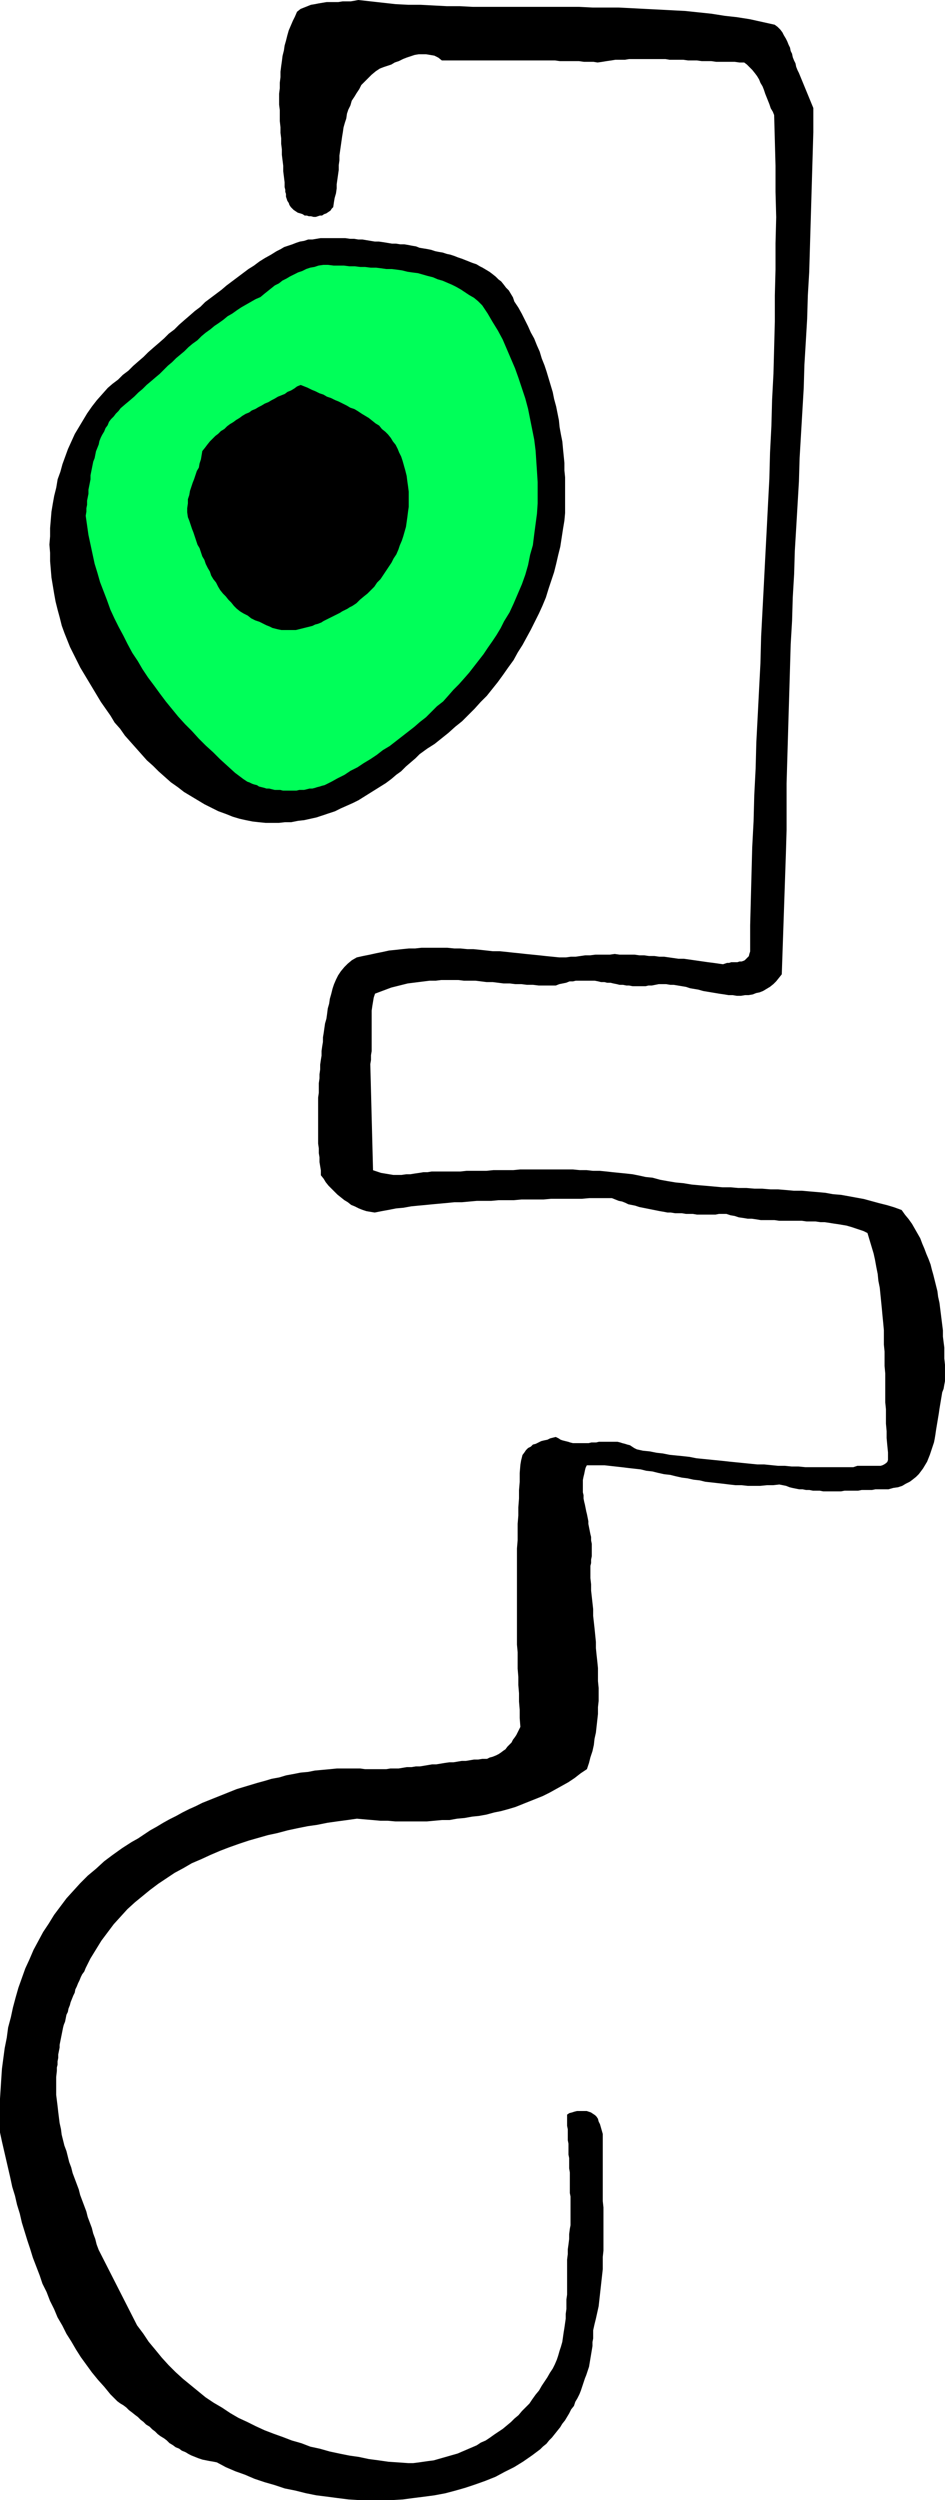
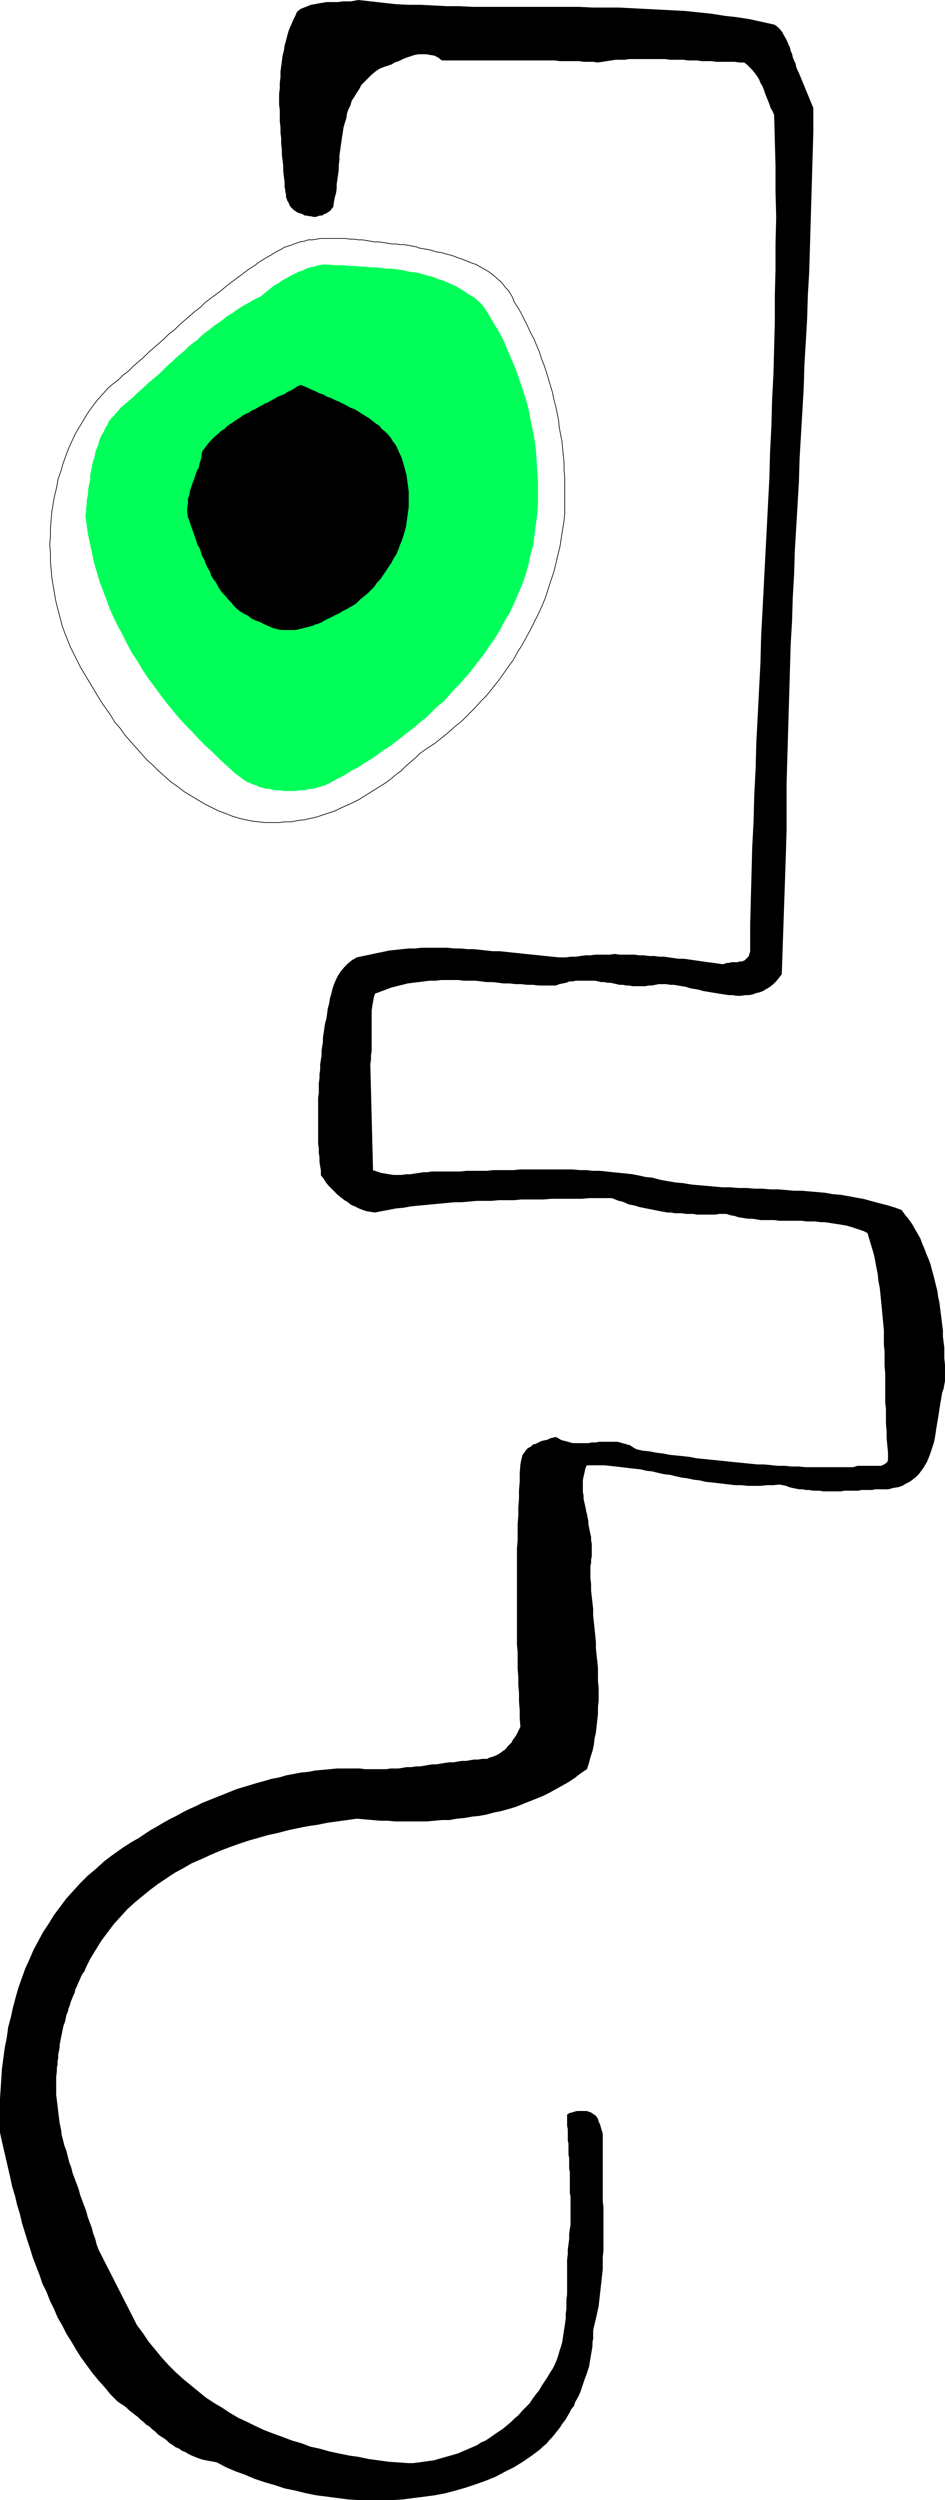
<svg xmlns="http://www.w3.org/2000/svg" xmlns:ns1="http://sodipodi.sourceforge.net/DTD/sodipodi-0.dtd" xmlns:ns2="http://www.inkscape.org/namespaces/inkscape" version="1.0" width="58.931mm" height="155.754mm" id="svg8" ns1:docname="Boxline Curl End.wmf">
  <ns1:namedview id="namedview8" pagecolor="#ffffff" bordercolor="#000000" borderopacity="0.25" ns2:showpageshadow="2" ns2:pageopacity="0.0" ns2:pagecheckerboard="0" ns2:deskcolor="#d1d1d1" ns2:document-units="mm" />
  <defs id="defs1">
    <pattern id="WMFhbasepattern" patternUnits="userSpaceOnUse" width="6" height="6" x="0" y="0" />
  </defs>
  <path style="fill:#000000;fill-opacity:1;fill-rule:evenodd;stroke:none" d="m 182.566,5.898 0.647,0.485 0.647,0.646 0.485,0.646 0.323,0.646 0.485,0.808 0.323,0.646 0.323,0.808 0.323,0.646 0.162,0.808 0.323,0.646 0.162,0.808 0.323,0.808 0.323,0.646 0.162,0.808 0.323,0.808 0.323,0.646 3.394,8.241 v 5.656 l -0.162,5.494 -0.162,5.494 -0.162,5.494 -0.162,5.494 -0.162,5.494 -0.162,5.494 -0.323,5.494 -0.162,5.494 -0.323,5.494 -0.323,5.333 -0.162,5.494 -0.323,5.494 -0.323,5.494 -0.323,5.494 -0.162,5.494 -0.323,5.494 -0.323,5.494 -0.323,5.333 -0.162,5.494 -0.323,5.494 -0.162,5.494 -0.323,5.494 -0.162,5.494 -0.162,5.494 -0.162,5.333 -0.162,5.494 -0.162,5.494 -0.162,5.494 v 5.494 5.494 l -0.162,5.494 -0.97,28.44 -0.647,0.808 -0.647,0.808 -0.647,0.646 -0.808,0.646 -0.808,0.485 -0.808,0.485 -0.808,0.323 -0.808,0.162 -0.808,0.323 -0.97,0.162 h -0.808 l -0.97,0.162 h -0.97 l -0.97,-0.162 h -0.97 l -0.97,-0.162 -1.131,-0.162 -0.97,-0.162 -0.97,-0.162 -0.97,-0.162 -0.97,-0.162 -1.131,-0.323 -0.97,-0.162 -0.97,-0.162 -0.97,-0.323 -0.97,-0.162 -0.97,-0.162 -0.97,-0.162 h -0.808 l -0.97,-0.162 h -0.808 -0.97 l -0.808,0.162 -0.808,0.162 h -0.808 l -0.647,0.162 h -0.808 -0.808 -0.808 -0.647 l -0.808,-0.162 h -0.647 l -0.808,-0.162 h -0.808 l -0.647,-0.162 -0.808,-0.162 -0.647,-0.162 h -0.808 l -0.647,-0.162 h -0.808 l -0.647,-0.162 -0.808,-0.162 h -0.647 -0.808 -0.808 -0.647 -0.808 -0.808 l -0.647,0.162 h -0.808 l -0.808,0.323 -0.808,0.162 -0.808,0.162 -0.808,0.323 h -1.293 -1.293 -1.455 l -1.293,-0.162 h -1.455 l -1.293,-0.162 h -1.455 l -1.293,-0.162 h -1.455 l -1.293,-0.162 -1.293,-0.162 h -1.455 l -1.293,-0.162 -1.293,-0.162 h -1.455 -1.293 l -1.293,-0.162 h -1.455 -1.293 -1.293 l -1.293,0.162 h -1.455 l -1.293,0.162 -1.293,0.162 -1.293,0.162 -1.293,0.162 -1.293,0.323 -1.293,0.323 -1.293,0.323 -1.293,0.485 -1.293,0.485 -1.293,0.485 -0.323,0.97 -0.162,0.97 -0.162,0.97 -0.162,1.131 v 0.97 1.131 0.97 1.131 1.131 0.97 1.131 0.97 1.131 l -0.162,0.97 v 1.131 l -0.162,0.97 0.647,25.047 0.97,0.323 0.97,0.323 0.97,0.162 0.97,0.162 0.97,0.162 h 0.97 0.97 l 1.131,-0.162 h 0.97 l 0.97,-0.162 1.131,-0.162 0.97,-0.162 h 0.97 l 0.97,-0.162 h 1.131 0.97 1.455 1.616 1.616 l 1.455,-0.162 h 1.616 1.455 1.616 l 1.616,-0.162 h 1.455 1.616 1.616 l 1.616,-0.162 h 1.455 1.616 1.616 1.455 1.616 1.616 1.455 1.616 l 1.616,0.162 h 1.616 l 1.455,0.162 h 1.616 l 1.616,0.162 1.455,0.162 1.616,0.162 1.616,0.162 1.455,0.162 1.616,0.323 1.455,0.323 1.616,0.162 1.778,0.485 1.778,0.323 1.94,0.323 1.778,0.162 1.94,0.323 1.778,0.162 1.94,0.162 1.778,0.162 1.778,0.162 h 1.94 l 1.778,0.162 h 1.94 l 1.94,0.162 h 1.778 l 1.94,0.162 h 1.778 l 1.94,0.162 1.778,0.162 h 1.94 l 1.778,0.162 1.94,0.162 1.778,0.162 1.778,0.323 1.94,0.162 1.778,0.323 1.778,0.323 1.778,0.323 1.778,0.485 1.778,0.485 1.94,0.485 1.616,0.485 1.778,0.646 0.808,1.131 0.808,0.97 0.808,1.131 0.647,1.131 0.647,1.131 0.647,1.131 0.485,1.293 0.485,1.131 0.485,1.293 0.485,1.131 0.485,1.293 0.323,1.293 0.323,1.131 0.323,1.293 0.323,1.293 0.323,1.293 0.162,1.293 0.323,1.454 0.162,1.293 0.162,1.293 0.162,1.293 0.162,1.293 0.162,1.293 v 1.454 l 0.162,1.293 0.162,1.293 v 1.293 1.293 l 0.162,1.454 v 1.293 1.293 1.293 l -0.162,0.808 -0.162,0.97 -0.323,0.808 -0.162,0.97 -0.162,0.97 -0.162,0.97 -0.162,0.97 -0.162,1.131 -0.162,0.97 -0.162,0.97 -0.162,0.97 -0.162,0.97 -0.162,1.131 -0.162,0.97 -0.162,0.808 -0.323,0.97 -0.323,0.97 -0.323,0.97 -0.323,0.808 -0.323,0.808 -0.485,0.808 -0.485,0.808 -0.485,0.646 -0.485,0.646 -0.647,0.646 -0.808,0.646 -0.647,0.485 -0.97,0.485 -0.808,0.485 -0.97,0.323 -1.131,0.162 -1.131,0.323 h -0.647 -0.808 -0.808 -0.808 l -0.808,0.162 h -0.808 -0.808 -0.808 l -0.808,0.162 h -0.808 -0.808 -0.808 -0.808 l -0.808,0.162 h -0.97 -0.808 -0.808 -0.808 -0.808 l -0.808,-0.162 h -0.808 -0.808 l -0.808,-0.162 h -0.808 l -0.808,-0.162 h -0.808 l -0.808,-0.162 -0.808,-0.162 -0.647,-0.162 -0.808,-0.323 -0.808,-0.162 -0.808,-0.162 -1.455,0.162 h -1.455 l -1.616,0.162 h -1.455 -1.455 l -1.455,-0.162 h -1.455 l -1.455,-0.162 -1.293,-0.162 -1.455,-0.162 -1.455,-0.162 -1.455,-0.162 -1.293,-0.323 -1.455,-0.162 -1.455,-0.323 -1.293,-0.162 -1.455,-0.323 -1.293,-0.323 -1.455,-0.162 -1.455,-0.323 -1.293,-0.323 -1.455,-0.162 -1.293,-0.323 -1.455,-0.162 -1.455,-0.162 -1.293,-0.162 -1.455,-0.162 -1.455,-0.162 -1.455,-0.162 h -1.293 -1.455 -1.455 l -0.323,0.646 -0.162,0.646 -0.162,0.808 -0.162,0.646 -0.162,0.808 v 0.646 0.808 0.646 0.808 l 0.162,0.646 v 0.808 l 0.162,0.808 0.162,0.646 0.162,0.808 0.162,0.808 0.162,0.646 0.162,0.808 0.162,0.808 v 0.646 l 0.162,0.808 0.162,0.808 0.162,0.808 0.162,0.646 v 0.808 l 0.162,0.808 v 0.646 0.808 0.808 0.646 l -0.162,0.808 v 0.808 l -0.162,0.646 v 1.454 1.454 l 0.162,1.454 v 1.454 l 0.162,1.454 0.162,1.454 0.162,1.454 v 1.616 l 0.162,1.454 0.162,1.454 0.162,1.616 0.162,1.616 v 1.454 l 0.162,1.616 0.162,1.454 0.162,1.616 v 1.616 1.454 l 0.162,1.616 v 1.454 1.616 l -0.162,1.454 v 1.616 l -0.162,1.454 -0.162,1.454 -0.162,1.454 -0.323,1.454 -0.162,1.454 -0.323,1.454 -0.485,1.454 -0.323,1.293 -0.485,1.454 -1.455,0.97 -1.455,1.131 -1.455,0.97 -1.455,0.808 -1.455,0.808 -1.455,0.808 -1.616,0.808 -1.616,0.646 -1.616,0.646 -1.616,0.646 -1.616,0.646 -1.616,0.485 -1.778,0.485 -1.616,0.323 -1.778,0.485 -1.778,0.323 -1.616,0.162 -1.778,0.323 -1.778,0.162 -1.778,0.323 h -1.778 l -1.778,0.162 -1.778,0.162 h -1.94 -1.778 -1.778 -1.94 l -1.778,-0.162 h -1.778 l -1.778,-0.162 -1.94,-0.162 -1.778,-0.162 -2.263,0.323 -2.425,0.323 -2.263,0.323 -2.425,0.485 -2.263,0.323 -2.425,0.485 -2.263,0.485 -2.425,0.646 -2.263,0.485 -2.263,0.646 -2.263,0.646 -2.425,0.808 -2.263,0.808 -2.101,0.808 -2.263,0.97 -2.101,0.97 -2.263,0.97 -1.94,1.131 -2.101,1.131 -1.94,1.293 -1.94,1.293 -1.94,1.454 -1.778,1.454 -1.778,1.454 -1.778,1.616 -1.616,1.778 -1.616,1.778 -1.455,1.939 -1.455,1.939 -1.293,2.101 -1.293,2.101 -1.131,2.262 -0.323,0.808 -0.485,0.646 -0.323,0.646 -0.323,0.808 -0.323,0.646 -0.323,0.808 -0.323,0.646 -0.162,0.808 -0.323,0.646 -0.323,0.808 -0.323,0.808 -0.162,0.646 -0.323,0.808 -0.162,0.808 -0.323,0.646 -0.162,0.808 -0.162,0.808 -0.323,0.808 -0.162,0.646 -0.162,0.808 -0.162,0.808 -0.162,0.808 -0.162,0.808 -0.162,0.808 v 0.646 l -0.162,0.808 -0.162,0.808 v 0.808 l -0.162,0.808 v 0.808 l -0.162,0.646 v 0.808 l -0.162,1.454 v 1.454 1.293 1.454 l 0.162,1.293 0.162,1.293 0.162,1.454 0.162,1.293 0.162,1.293 0.323,1.454 0.162,1.293 0.323,1.293 0.323,1.293 0.485,1.293 0.323,1.293 0.323,1.293 0.485,1.293 0.323,1.293 0.485,1.293 0.485,1.293 0.485,1.293 0.323,1.293 0.485,1.293 0.485,1.293 0.485,1.293 0.323,1.293 0.485,1.293 0.485,1.293 0.323,1.293 0.485,1.293 0.323,1.293 0.485,1.293 9.052,17.775 1.455,1.939 1.293,1.939 1.616,1.939 1.455,1.778 1.616,1.778 1.616,1.616 1.778,1.616 1.778,1.454 1.778,1.454 1.778,1.454 1.94,1.293 1.94,1.131 1.94,1.293 1.94,1.131 2.101,0.97 1.94,0.97 2.101,0.97 2.101,0.808 2.263,0.808 2.101,0.808 2.263,0.646 2.101,0.808 2.263,0.485 2.263,0.646 2.263,0.485 2.425,0.485 2.263,0.323 2.263,0.485 2.425,0.323 2.263,0.323 2.425,0.162 2.263,0.162 h 1.131 l 1.293,-0.162 1.131,-0.162 1.131,-0.162 1.293,-0.162 1.131,-0.323 1.131,-0.323 1.131,-0.323 1.131,-0.323 1.131,-0.323 1.131,-0.485 1.131,-0.485 1.131,-0.485 1.131,-0.485 0.97,-0.646 1.131,-0.485 0.97,-0.646 1.131,-0.808 0.97,-0.646 0.97,-0.646 0.97,-0.808 0.97,-0.808 0.808,-0.808 0.97,-0.808 0.808,-0.97 0.808,-0.808 0.97,-0.97 0.647,-0.97 0.808,-1.131 0.808,-0.97 0.647,-1.131 0.647,-0.97 0.647,-0.97 0.647,-1.131 0.647,-0.97 0.485,-0.97 0.485,-1.131 0.323,-0.97 0.323,-1.131 0.323,-0.97 0.323,-1.131 0.162,-1.131 0.162,-1.131 0.162,-0.97 0.162,-1.131 0.162,-1.131 v -1.131 l 0.162,-1.131 v -1.131 -1.131 l 0.162,-1.131 v -1.131 -1.293 -1.131 -1.131 -1.293 -1.131 -1.131 l 0.162,-1.293 v -1.131 l 0.162,-1.131 0.162,-1.293 v -1.131 l 0.162,-1.293 0.162,-0.808 v -0.808 -0.97 -0.808 -0.808 -0.808 -0.97 -0.808 -0.808 l -0.162,-0.808 v -0.808 -0.808 -0.808 -0.808 -0.808 -0.808 l -0.162,-0.97 v -0.808 -0.808 -0.808 l -0.162,-0.808 v -0.808 -0.808 -0.97 l -0.162,-0.808 v -0.808 -0.808 -0.97 l -0.162,-0.808 v -0.97 -0.808 -0.808 l 0.485,-0.323 0.647,-0.162 0.485,-0.162 0.647,-0.162 h 0.485 0.647 0.485 0.647 l 0.485,0.162 0.485,0.162 0.485,0.323 0.485,0.323 0.323,0.323 0.323,0.485 0.162,0.646 0.323,0.646 0.647,2.262 v 1.293 1.454 1.454 1.454 1.454 1.454 1.293 1.454 1.454 1.616 1.454 l 0.162,1.454 v 1.454 1.454 1.454 1.454 1.454 1.454 1.454 l -0.162,1.454 v 1.454 1.454 l -0.162,1.454 -0.162,1.454 -0.162,1.454 -0.162,1.454 -0.162,1.454 -0.162,1.454 -0.323,1.454 -0.323,1.454 -0.323,1.293 -0.323,1.454 v 0.97 0.97 l -0.162,0.808 v 0.97 l -0.162,0.97 -0.162,0.97 -0.162,0.97 -0.162,0.97 -0.162,0.97 -0.323,0.97 -0.323,0.97 -0.323,0.808 -0.323,0.97 -0.323,0.97 -0.323,0.97 -0.323,0.808 -0.485,0.97 -0.485,0.808 -0.323,0.97 -0.647,0.808 -0.485,0.97 -0.485,0.808 -0.485,0.808 -0.647,0.808 -0.485,0.808 -0.647,0.808 -0.647,0.808 -0.647,0.808 -0.647,0.646 -0.647,0.808 -0.808,0.646 -0.647,0.646 -1.94,1.454 -2.101,1.454 -2.101,1.293 -2.263,1.131 -2.101,1.131 -2.425,0.97 -2.263,0.808 -2.425,0.808 -2.263,0.646 -2.425,0.646 -2.586,0.485 -2.425,0.323 -2.586,0.323 -2.425,0.323 -2.586,0.162 h -2.586 -2.425 -2.586 l -2.586,-0.162 -2.586,-0.323 -2.425,-0.323 -2.586,-0.323 -2.425,-0.485 -2.586,-0.646 -2.425,-0.485 -2.425,-0.808 -2.263,-0.646 -2.425,-0.808 -2.263,-0.97 -2.263,-0.808 -2.263,-0.97 -2.101,-1.131 -0.808,-0.162 -0.97,-0.162 -0.808,-0.162 -0.808,-0.162 -0.97,-0.323 -0.808,-0.323 -0.808,-0.323 -0.647,-0.323 -0.808,-0.485 -0.808,-0.323 -0.647,-0.485 -0.808,-0.323 -0.647,-0.485 -0.808,-0.485 -0.647,-0.646 -0.647,-0.485 -0.808,-0.485 -0.647,-0.485 -0.647,-0.646 -0.647,-0.485 -0.647,-0.646 -0.808,-0.485 -0.647,-0.646 -0.647,-0.485 -0.647,-0.646 -0.647,-0.485 -0.808,-0.646 -0.647,-0.485 -0.647,-0.646 -0.647,-0.485 -0.808,-0.485 -0.647,-0.485 -1.616,-1.616 -1.455,-1.778 -1.455,-1.616 -1.455,-1.778 -1.293,-1.778 -1.293,-1.778 -1.131,-1.778 -1.131,-1.939 -1.131,-1.778 -0.97,-1.939 -1.131,-1.939 -0.808,-1.939 -0.97,-1.939 -0.808,-2.101 -0.97,-1.939 -0.647,-1.939 -0.808,-2.101 -0.808,-2.101 -0.647,-2.101 -0.647,-1.939 -0.647,-2.101 -0.647,-2.101 -0.485,-2.101 -0.647,-2.101 -0.485,-2.101 -0.647,-2.101 -0.485,-2.262 -0.485,-2.101 -0.485,-2.101 -0.485,-2.101 -0.485,-2.101 -0.485,-2.262 v -2.424 -2.585 -2.424 l 0.162,-2.424 0.162,-2.585 0.162,-2.424 0.323,-2.424 0.323,-2.424 0.485,-2.424 0.323,-2.424 0.647,-2.424 0.485,-2.262 0.647,-2.424 0.647,-2.262 0.808,-2.262 0.808,-2.262 0.97,-2.101 0.97,-2.262 1.131,-2.101 1.131,-2.101 1.293,-1.939 1.293,-2.101 1.455,-1.939 1.455,-1.939 1.616,-1.778 1.616,-1.778 1.778,-1.778 1.94,-1.616 1.94,-1.778 1.94,-1.454 2.263,-1.616 2.263,-1.454 1.455,-0.808 1.455,-0.97 1.455,-0.97 1.455,-0.808 1.616,-0.97 1.455,-0.808 1.616,-0.808 1.455,-0.808 1.616,-0.808 1.455,-0.646 1.616,-0.808 1.616,-0.646 1.616,-0.646 1.616,-0.646 1.616,-0.646 1.616,-0.646 1.616,-0.485 1.616,-0.485 1.616,-0.485 1.778,-0.485 1.616,-0.485 1.778,-0.323 1.616,-0.485 1.778,-0.323 1.616,-0.323 1.778,-0.162 1.616,-0.323 1.778,-0.162 1.778,-0.162 1.616,-0.162 h 1.778 1.778 0.97 0.97 l 1.131,0.162 h 0.97 0.97 0.97 1.131 0.97 l 0.97,-0.162 h 0.97 0.97 l 0.97,-0.162 0.97,-0.162 h 1.131 l 0.97,-0.162 h 0.97 l 0.97,-0.162 0.97,-0.162 0.97,-0.162 h 0.97 l 0.97,-0.162 0.97,-0.162 1.131,-0.162 h 0.97 l 0.97,-0.162 0.97,-0.162 h 0.97 l 0.97,-0.162 0.97,-0.162 h 0.97 l 0.97,-0.162 h 1.131 l 0.647,-0.323 0.647,-0.162 0.808,-0.323 0.647,-0.323 0.485,-0.323 0.647,-0.485 0.485,-0.323 0.485,-0.646 0.485,-0.485 0.485,-0.485 0.323,-0.646 0.485,-0.646 0.323,-0.485 0.323,-0.646 0.323,-0.646 0.323,-0.646 -0.162,-2.101 v -1.939 l -0.162,-1.939 v -1.939 l -0.162,-1.939 v -1.939 l -0.162,-1.939 v -1.939 -1.939 l -0.162,-1.778 v -1.939 -1.939 -1.778 -1.939 -1.939 -1.778 -1.939 -1.939 -1.778 -1.939 -1.939 -1.778 l 0.162,-1.939 v -1.939 -1.939 l 0.162,-1.939 v -1.939 l 0.162,-2.101 v -1.939 l 0.162,-1.939 v -2.101 l 0.162,-1.939 0.162,-0.97 0.162,-0.646 0.162,-0.646 0.485,-0.646 0.323,-0.485 0.485,-0.485 0.647,-0.323 0.485,-0.485 0.647,-0.162 0.647,-0.323 0.647,-0.323 0.647,-0.162 0.808,-0.162 0.647,-0.323 0.647,-0.162 0.647,-0.162 0.647,0.323 0.485,0.323 0.485,0.162 0.647,0.162 0.647,0.162 0.485,0.162 0.647,0.162 h 0.647 0.485 0.647 0.647 0.647 0.647 l 0.647,-0.162 h 0.647 0.485 l 0.647,-0.162 h 0.647 0.647 0.647 0.647 0.647 0.485 0.647 l 0.647,0.162 0.485,0.162 0.647,0.162 0.485,0.162 0.647,0.162 0.485,0.323 0.485,0.323 0.647,0.323 1.455,0.323 1.616,0.162 1.616,0.323 1.455,0.162 1.616,0.323 1.616,0.162 1.616,0.162 1.455,0.162 1.616,0.323 1.616,0.162 1.616,0.162 1.616,0.162 1.616,0.162 1.455,0.162 1.616,0.162 1.616,0.162 1.616,0.162 1.616,0.162 h 1.616 l 1.616,0.162 1.616,0.162 h 1.616 l 1.616,0.162 h 1.616 l 1.616,0.162 h 1.616 1.616 1.616 1.616 1.616 1.616 1.616 l 0.485,-0.162 0.485,-0.162 h 0.647 0.647 0.647 0.485 0.647 0.647 0.647 0.485 0.647 l 0.485,-0.162 0.323,-0.162 0.485,-0.323 0.323,-0.323 0.162,-0.485 v -1.778 l -0.162,-1.616 -0.162,-1.778 v -1.616 l -0.162,-1.778 v -1.616 -1.778 l -0.162,-1.616 v -1.778 -1.616 -1.778 -1.616 l -0.162,-1.778 v -1.616 -1.778 l -0.162,-1.616 v -1.778 -1.616 l -0.162,-1.778 -0.162,-1.616 -0.162,-1.778 -0.162,-1.616 -0.162,-1.616 -0.162,-1.616 -0.323,-1.616 -0.162,-1.616 -0.323,-1.616 -0.323,-1.778 -0.323,-1.454 -0.485,-1.616 -0.485,-1.616 -0.485,-1.616 -0.97,-0.485 -0.97,-0.323 -0.97,-0.323 -0.97,-0.323 -1.131,-0.323 -0.97,-0.162 -0.97,-0.162 -1.131,-0.162 -0.97,-0.162 -1.131,-0.162 h -0.97 l -1.131,-0.162 h -0.97 -1.131 l -1.131,-0.162 h -0.97 -1.131 -1.131 -0.97 -1.131 l -1.131,-0.162 h -0.97 -1.131 -1.131 l -0.97,-0.162 -1.131,-0.162 h -0.97 l -0.97,-0.162 -1.131,-0.162 -0.97,-0.323 -0.97,-0.162 -0.97,-0.323 h -0.97 -0.808 l -0.808,0.162 h -0.97 -0.808 -0.808 -0.97 -0.808 l -0.97,-0.162 h -0.808 -0.808 l -0.97,-0.162 h -0.808 -0.808 l -0.97,-0.162 h -0.808 l -0.808,-0.162 -0.97,-0.162 -0.808,-0.162 -0.808,-0.162 -0.808,-0.162 -0.808,-0.162 -0.808,-0.162 -0.808,-0.162 -0.97,-0.323 -0.808,-0.162 -0.808,-0.162 -0.647,-0.323 -0.808,-0.323 -0.808,-0.162 -0.808,-0.323 -0.808,-0.323 h -1.778 -1.778 -1.778 l -1.778,0.162 h -1.778 -1.94 -1.778 -1.778 l -1.778,0.162 h -1.778 -1.616 -1.778 l -1.778,0.162 h -1.778 -1.778 l -1.778,0.162 h -1.778 -1.616 l -1.778,0.162 -1.778,0.162 h -1.778 l -1.616,0.162 -1.778,0.162 -1.778,0.162 -1.616,0.162 -1.778,0.162 -1.616,0.162 -1.778,0.323 -1.778,0.162 -1.616,0.323 -1.778,0.323 -1.616,0.323 -0.97,-0.162 -0.97,-0.162 -0.97,-0.323 -0.808,-0.323 -0.97,-0.485 -0.808,-0.323 -0.808,-0.646 -0.808,-0.485 -0.808,-0.646 -0.808,-0.646 -0.647,-0.646 -0.808,-0.808 -0.647,-0.646 -0.647,-0.808 -0.485,-0.808 -0.647,-0.808 v -1.131 l -0.162,-0.97 -0.162,-0.97 v -1.131 l -0.162,-0.97 v -1.131 l -0.162,-1.131 v -0.97 -1.131 -1.131 -0.97 -1.131 -1.131 -1.131 -1.131 -1.131 -0.97 l 0.162,-1.131 v -1.131 -1.131 l 0.162,-1.131 v -0.97 l 0.162,-1.131 v -1.131 l 0.162,-1.131 0.162,-0.97 v -1.131 l 0.162,-1.131 0.162,-0.97 V 244.245 l 0.162,-0.97 0.162,-1.131 0.162,-1.131 0.323,-1.131 0.162,-1.131 0.162,-1.293 0.323,-1.131 0.162,-1.131 0.323,-1.131 0.323,-1.293 0.323,-0.97 0.485,-1.131 0.485,-0.97 0.647,-0.97 0.808,-0.97 0.808,-0.808 0.97,-0.808 1.131,-0.646 1.455,-0.323 1.616,-0.323 1.455,-0.323 1.616,-0.323 1.455,-0.323 1.616,-0.162 1.455,-0.162 1.616,-0.162 h 1.455 l 1.455,-0.162 h 1.616 1.455 1.616 1.455 l 1.616,0.162 h 1.455 l 1.616,0.162 h 1.455 l 1.616,0.162 1.455,0.162 1.455,0.162 h 1.616 l 1.616,0.162 1.455,0.162 1.616,0.162 1.455,0.162 1.616,0.162 1.616,0.162 1.455,0.162 1.616,0.162 1.616,0.162 h 1.616 l 1.131,-0.162 h 1.131 l 1.131,-0.162 1.131,-0.162 h 1.131 l 1.293,-0.162 h 1.131 1.131 1.131 l 1.131,-0.162 1.131,0.162 h 1.293 1.131 1.131 l 1.131,0.162 h 1.131 l 1.131,0.162 h 1.293 l 1.131,0.162 h 1.131 l 1.131,0.162 1.131,0.162 1.131,0.162 h 1.293 l 1.131,0.162 1.131,0.162 1.131,0.162 1.131,0.162 1.131,0.162 1.293,0.162 1.131,0.162 1.131,0.162 0.485,-0.162 0.485,-0.162 h 0.485 l 0.485,-0.162 h 0.485 0.485 0.485 l 0.485,-0.162 h 0.485 l 0.485,-0.162 0.323,-0.162 0.323,-0.323 0.323,-0.323 0.323,-0.323 0.162,-0.646 0.162,-0.485 v -6.14 l 0.162,-6.14 0.162,-6.14 0.162,-6.14 0.323,-6.14 0.162,-6.14 0.323,-6.302 0.162,-6.14 0.323,-6.14 0.323,-6.302 0.323,-6.14 0.162,-6.302 0.323,-6.14 0.323,-6.14 0.323,-6.302 0.323,-6.14 0.323,-6.302 0.323,-6.14 0.162,-6.14 0.323,-6.302 0.162,-6.14 0.323,-6.14 0.162,-6.14 0.162,-6.14 v -6.14 l 0.162,-6.14 v -6.14 l 0.162,-6.14 -0.162,-5.979 v -6.14 l -0.162,-5.979 -0.162,-5.979 -0.323,-0.808 -0.485,-0.808 -0.323,-0.97 -0.323,-0.808 -0.323,-0.808 -0.323,-0.808 -0.323,-0.97 -0.323,-0.808 -0.485,-0.808 -0.323,-0.808 -0.485,-0.808 -0.485,-0.646 -0.647,-0.808 -0.647,-0.646 -0.647,-0.646 -0.647,-0.485 h -1.131 l -1.131,-0.162 h -1.131 -1.131 -1.131 -0.97 l -1.131,-0.162 h -1.131 -1.131 l -1.131,-0.162 h -0.97 -1.131 l -1.131,-0.162 h -0.97 -1.131 -1.131 l -0.97,-0.162 h -1.131 -0.97 -1.131 -1.131 -0.97 -1.131 -0.97 -1.131 l -0.97,0.162 h -1.131 -1.131 l -0.97,0.162 -1.131,0.162 -0.97,0.162 -1.131,0.162 -0.97,-0.162 h -1.131 -1.131 l -1.131,-0.162 h -1.131 -1.131 -1.131 -1.131 l -1.131,-0.162 h -1.131 -1.131 -1.131 -1.131 -1.131 -1.293 -1.131 -1.131 -1.131 -1.131 -1.293 -1.131 -1.131 -1.131 -1.293 -1.131 -1.131 -1.131 -1.131 -1.131 -1.131 -1.293 -1.131 l -0.808,-0.646 -0.97,-0.485 -0.97,-0.162 -0.97,-0.162 h -0.97 -0.808 l -0.97,0.162 -0.97,0.323 -0.97,0.323 -0.808,0.323 -0.97,0.485 -0.97,0.323 -0.808,0.485 -0.97,0.323 -0.97,0.323 -0.808,0.323 -0.97,0.646 -0.97,0.808 -0.808,0.808 -0.808,0.808 -0.808,0.808 -0.485,0.97 -0.647,0.97 -0.485,0.808 -0.647,0.97 -0.323,1.131 -0.485,0.97 -0.323,0.97 -0.162,1.131 -0.323,0.97 -0.323,1.131 -0.162,1.131 -0.162,0.97 -0.162,1.131 -0.162,1.131 -0.162,1.131 -0.162,1.131 v 1.131 l -0.162,1.131 v 1.131 l -0.162,1.131 -0.162,1.131 -0.162,1.131 v 0.97 l -0.162,1.131 -0.323,1.131 -0.162,0.97 -0.162,1.131 -0.323,0.323 -0.323,0.485 -0.485,0.323 -0.485,0.323 -0.485,0.162 -0.485,0.323 h -0.485 l -0.485,0.162 -0.485,0.162 H 73.948 L 73.301,50.82 H 72.816 L 72.332,50.659 H 71.847 L 71.362,50.336 70.877,50.174 70.23,50.012 69.745,49.689 69.26,49.366 68.937,49.043 68.614,48.72 68.291,48.235 68.129,47.75 67.806,47.265 67.644,46.781 67.483,46.296 V 45.65 L 67.321,45.165 V 44.68 L 67.159,44.034 V 43.549 42.902 L 66.998,41.61 66.836,40.317 V 39.024 L 66.674,37.732 66.513,36.439 V 35.146 l -0.162,-1.293 v -1.293 l -0.162,-1.293 v -1.293 l -0.162,-1.454 v -1.293 -1.293 l -0.162,-1.293 v -1.293 -1.293 l 0.162,-1.293 v -1.293 l 0.162,-1.293 v -1.293 l 0.162,-1.293 0.162,-1.131 0.162,-1.293 0.323,-1.293 0.162,-1.131 0.323,-1.131 0.323,-1.293 0.323,-1.131 0.485,-1.131 0.485,-1.131 0.485,-0.97 0.485,-1.131 0.808,-0.646 0.808,-0.323 0.808,-0.323 0.808,-0.323 0.97,-0.162 0.808,-0.162 0.97,-0.162 0.97,-0.162 h 0.808 0.97 0.97 l 0.97,-0.162 h 0.97 0.97 l 0.97,-0.162 0.808,-0.162 2.909,0.323 2.909,0.323 2.909,0.323 3.071,0.162 h 2.909 l 3.071,0.162 3.071,0.162 h 3.071 l 3.071,0.162 h 3.071 3.071 3.233 3.071 3.233 3.071 3.233 3.071 l 3.233,0.162 h 3.071 3.071 l 3.233,0.162 3.071,0.162 3.233,0.162 3.071,0.162 3.071,0.162 3.071,0.323 3.071,0.323 3.071,0.485 2.909,0.323 3.071,0.485 2.909,0.646 z" id="path1" />
  <path style="fill:none;stroke:#000000;stroke-width:0.162px;stroke-linecap:round;stroke-linejoin:round;stroke-miterlimit:4;stroke-dasharray:none;stroke-opacity:1" d="m 182.566,5.898 v 0 l 0.647,0.485 0.647,0.646 0.485,0.646 0.323,0.646 0.485,0.808 0.323,0.646 0.323,0.808 0.323,0.646 0.162,0.808 0.323,0.646 0.162,0.808 0.323,0.808 0.323,0.646 0.162,0.808 0.323,0.808 0.323,0.646 3.394,8.241 v 0 5.656 l -0.162,5.494 -0.162,5.494 -0.162,5.494 -0.162,5.494 -0.162,5.494 -0.162,5.494 -0.323,5.494 -0.162,5.494 -0.323,5.494 -0.323,5.333 -0.162,5.494 -0.323,5.494 -0.323,5.494 -0.323,5.494 -0.162,5.494 -0.323,5.494 -0.323,5.494 -0.323,5.333 -0.162,5.494 -0.323,5.494 -0.162,5.494 -0.323,5.494 -0.162,5.494 -0.162,5.494 -0.162,5.333 -0.162,5.494 -0.162,5.494 -0.162,5.494 v 5.494 5.494 l -0.162,5.494 -0.97,28.44 v 0 l -0.647,0.808 -0.647,0.808 -0.647,0.646 -0.808,0.646 -0.808,0.485 -0.808,0.485 -0.808,0.323 -0.808,0.162 -0.808,0.323 -0.97,0.162 h -0.808 l -0.97,0.162 h -0.97 l -0.97,-0.162 h -0.97 l -0.97,-0.162 -1.131,-0.162 -0.97,-0.162 -0.97,-0.162 -0.97,-0.162 -0.97,-0.162 -1.131,-0.323 -0.97,-0.162 -0.97,-0.162 -0.97,-0.323 -0.97,-0.162 -0.97,-0.162 -0.97,-0.162 h -0.808 l -0.97,-0.162 h -0.808 -0.97 v 0 l -0.808,0.162 -0.808,0.162 h -0.808 l -0.647,0.162 h -0.808 -0.808 -0.808 -0.647 l -0.808,-0.162 h -0.647 l -0.808,-0.162 h -0.808 l -0.647,-0.162 -0.808,-0.162 -0.647,-0.162 h -0.808 l -0.647,-0.162 h -0.808 l -0.647,-0.162 -0.808,-0.162 h -0.647 -0.808 -0.808 -0.647 -0.808 -0.808 l -0.647,0.162 h -0.808 l -0.808,0.323 -0.808,0.162 -0.808,0.162 -0.808,0.323 v 0 h -1.293 -1.293 -1.455 l -1.293,-0.162 h -1.455 l -1.293,-0.162 h -1.455 l -1.293,-0.162 h -1.455 l -1.293,-0.162 -1.293,-0.162 h -1.455 l -1.293,-0.162 -1.293,-0.162 h -1.455 -1.293 l -1.293,-0.162 h -1.455 -1.293 -1.293 l -1.293,0.162 h -1.455 l -1.293,0.162 -1.293,0.162 -1.293,0.162 -1.293,0.162 -1.293,0.323 -1.293,0.323 -1.293,0.323 -1.293,0.485 -1.293,0.485 -1.293,0.485 v 0 l -0.323,0.97 -0.162,0.97 -0.162,0.97 -0.162,1.131 v 0.97 1.131 0.97 1.131 1.131 0.97 1.131 0.97 1.131 l -0.162,0.97 v 1.131 l -0.162,0.97 0.647,25.047 v 0 l 0.97,0.323 0.97,0.323 0.97,0.162 0.97,0.162 0.97,0.162 h 0.97 0.97 l 1.131,-0.162 h 0.97 l 0.97,-0.162 1.131,-0.162 0.97,-0.162 h 0.97 l 0.97,-0.162 h 1.131 0.97 v 0 h 1.455 1.616 1.616 l 1.455,-0.162 h 1.616 1.455 1.616 l 1.616,-0.162 h 1.455 1.616 1.616 l 1.616,-0.162 h 1.455 1.616 1.616 1.455 1.616 1.616 1.455 1.616 l 1.616,0.162 h 1.616 l 1.455,0.162 h 1.616 l 1.616,0.162 1.455,0.162 1.616,0.162 1.616,0.162 1.455,0.162 1.616,0.323 1.455,0.323 1.616,0.162 v 0 l 1.778,0.485 1.778,0.323 1.94,0.323 1.778,0.162 1.94,0.323 1.778,0.162 1.94,0.162 1.778,0.162 1.778,0.162 h 1.94 l 1.778,0.162 h 1.94 l 1.94,0.162 h 1.778 l 1.94,0.162 h 1.778 l 1.94,0.162 1.778,0.162 h 1.94 l 1.778,0.162 1.94,0.162 1.778,0.162 1.778,0.323 1.94,0.162 1.778,0.323 1.778,0.323 1.778,0.323 1.778,0.485 1.778,0.485 1.94,0.485 1.616,0.485 1.778,0.646 v 0 l 0.808,1.131 0.808,0.97 0.808,1.131 0.647,1.131 0.647,1.131 0.647,1.131 0.485,1.293 0.485,1.131 0.485,1.293 0.485,1.131 0.485,1.293 0.323,1.293 0.323,1.131 0.323,1.293 0.323,1.293 0.323,1.293 0.162,1.293 0.323,1.454 0.162,1.293 0.162,1.293 0.162,1.293 0.162,1.293 0.162,1.293 v 1.454 l 0.162,1.293 0.162,1.293 v 1.293 1.293 l 0.162,1.454 v 1.293 1.293 1.293 0 l -0.162,0.808 -0.162,0.97 -0.323,0.808 -0.162,0.97 -0.162,0.97 -0.162,0.97 -0.162,0.97 -0.162,1.131 -0.162,0.97 -0.162,0.97 -0.162,0.97 -0.162,0.97 -0.162,1.131 -0.162,0.97 -0.162,0.808 -0.323,0.97 -0.323,0.97 -0.323,0.97 -0.323,0.808 -0.323,0.808 -0.485,0.808 -0.485,0.808 -0.485,0.646 -0.485,0.646 -0.647,0.646 -0.808,0.646 -0.647,0.485 -0.97,0.485 -0.808,0.485 -0.97,0.323 -1.131,0.162 -1.131,0.323 v 0 h -0.647 -0.808 -0.808 -0.808 l -0.808,0.162 h -0.808 -0.808 -0.808 l -0.808,0.162 h -0.808 -0.808 -0.808 -0.808 l -0.808,0.162 h -0.97 -0.808 -0.808 -0.808 -0.808 l -0.808,-0.162 h -0.808 -0.808 l -0.808,-0.162 h -0.808 l -0.808,-0.162 h -0.808 l -0.808,-0.162 -0.808,-0.162 -0.647,-0.162 -0.808,-0.323 -0.808,-0.162 -0.808,-0.162 v 0 l -1.455,0.162 h -1.455 l -1.616,0.162 h -1.455 -1.455 l -1.455,-0.162 h -1.455 l -1.455,-0.162 -1.293,-0.162 -1.455,-0.162 -1.455,-0.162 -1.455,-0.162 -1.293,-0.323 -1.455,-0.162 -1.455,-0.323 -1.293,-0.162 -1.455,-0.323 -1.293,-0.323 -1.455,-0.162 -1.455,-0.323 -1.293,-0.323 -1.455,-0.162 -1.293,-0.323 -1.455,-0.162 -1.455,-0.162 -1.293,-0.162 -1.455,-0.162 -1.455,-0.162 -1.455,-0.162 h -1.293 -1.455 -1.455 v 0 l -0.323,0.646 -0.162,0.646 -0.162,0.808 -0.162,0.646 -0.162,0.808 v 0.646 0.808 0.646 0.808 l 0.162,0.646 v 0.808 l 0.162,0.808 0.162,0.646 0.162,0.808 0.162,0.808 0.162,0.646 0.162,0.808 0.162,0.808 v 0.646 l 0.162,0.808 0.162,0.808 0.162,0.808 0.162,0.646 v 0.808 l 0.162,0.808 v 0.646 0.808 0.808 0.646 l -0.162,0.808 v 0.808 l -0.162,0.646 v 0 1.454 1.454 l 0.162,1.454 v 1.454 l 0.162,1.454 0.162,1.454 0.162,1.454 v 1.616 l 0.162,1.454 0.162,1.454 0.162,1.616 0.162,1.616 v 1.454 l 0.162,1.616 0.162,1.454 0.162,1.616 v 1.616 1.454 l 0.162,1.616 v 1.454 1.616 l -0.162,1.454 v 1.616 l -0.162,1.454 -0.162,1.454 -0.162,1.454 -0.323,1.454 -0.162,1.454 -0.323,1.454 -0.485,1.454 -0.323,1.293 -0.485,1.454 v 0 l -1.455,0.97 -1.455,1.131 -1.455,0.97 -1.455,0.808 -1.455,0.808 -1.455,0.808 -1.616,0.808 -1.616,0.646 -1.616,0.646 -1.616,0.646 -1.616,0.646 -1.616,0.485 -1.778,0.485 -1.616,0.323 -1.778,0.485 -1.778,0.323 -1.616,0.162 -1.778,0.323 -1.778,0.162 -1.778,0.323 h -1.778 l -1.778,0.162 -1.778,0.162 h -1.94 -1.778 -1.778 -1.94 l -1.778,-0.162 h -1.778 l -1.778,-0.162 -1.94,-0.162 -1.778,-0.162 v 0 l -2.263,0.323 -2.425,0.323 -2.263,0.323 -2.425,0.485 -2.263,0.323 -2.425,0.485 -2.263,0.485 -2.425,0.646 -2.263,0.485 -2.263,0.646 -2.263,0.646 -2.425,0.808 -2.263,0.808 -2.101,0.808 -2.263,0.97 -2.101,0.97 -2.263,0.97 -1.94,1.131 -2.101,1.131 -1.94,1.293 -1.94,1.293 -1.94,1.454 -1.778,1.454 -1.778,1.454 -1.778,1.616 -1.616,1.778 -1.616,1.778 -1.455,1.939 -1.455,1.939 -1.293,2.101 -1.293,2.101 -1.131,2.262 v 0 l -0.323,0.808 -0.485,0.646 -0.323,0.646 -0.323,0.808 -0.323,0.646 -0.323,0.808 -0.323,0.646 -0.162,0.808 -0.323,0.646 -0.323,0.808 -0.323,0.808 -0.162,0.646 -0.323,0.808 -0.162,0.808 -0.323,0.646 -0.162,0.808 -0.162,0.808 -0.323,0.808 -0.162,0.646 -0.162,0.808 -0.162,0.808 -0.162,0.808 -0.162,0.808 -0.162,0.808 v 0.646 l -0.162,0.808 -0.162,0.808 v 0.808 l -0.162,0.808 v 0.808 l -0.162,0.646 v 0.808 0 l -0.162,1.454 v 1.454 1.293 1.454 l 0.162,1.293 0.162,1.293 0.162,1.454 0.162,1.293 0.162,1.293 0.323,1.454 0.162,1.293 0.323,1.293 0.323,1.293 0.485,1.293 0.323,1.293 0.323,1.293 0.485,1.293 0.323,1.293 0.485,1.293 0.485,1.293 0.485,1.293 0.323,1.293 0.485,1.293 0.485,1.293 0.485,1.293 0.323,1.293 0.485,1.293 0.485,1.293 0.323,1.293 0.485,1.293 0.323,1.293 0.485,1.293 9.052,17.775 v 0 l 1.455,1.939 1.293,1.939 1.616,1.939 1.455,1.778 1.616,1.778 1.616,1.616 1.778,1.616 1.778,1.454 1.778,1.454 1.778,1.454 1.94,1.293 1.94,1.131 1.94,1.293 1.94,1.131 2.101,0.97 1.94,0.97 2.101,0.97 2.101,0.808 2.263,0.808 2.101,0.808 2.263,0.646 2.101,0.808 2.263,0.485 2.263,0.646 2.263,0.485 2.425,0.485 2.263,0.323 2.263,0.485 2.425,0.323 2.263,0.323 2.425,0.162 2.263,0.162 v 0 h 1.131 l 1.293,-0.162 1.131,-0.162 1.131,-0.162 1.293,-0.162 1.131,-0.323 1.131,-0.323 1.131,-0.323 1.131,-0.323 1.131,-0.323 1.131,-0.485 1.131,-0.485 1.131,-0.485 1.131,-0.485 0.97,-0.646 1.131,-0.485 0.97,-0.646 1.131,-0.808 0.97,-0.646 0.97,-0.646 0.97,-0.808 0.97,-0.808 0.808,-0.808 0.97,-0.808 0.808,-0.97 0.808,-0.808 0.97,-0.97 0.647,-0.97 0.808,-1.131 0.808,-0.97 0.647,-1.131 0.647,-0.97 v 0 l 0.647,-0.97 0.647,-1.131 0.647,-0.97 0.485,-0.97 0.485,-1.131 0.323,-0.97 0.323,-1.131 0.323,-0.97 0.323,-1.131 0.162,-1.131 0.162,-1.131 0.162,-0.97 0.162,-1.131 0.162,-1.131 v -1.131 l 0.162,-1.131 v -1.131 -1.131 l 0.162,-1.131 v -1.131 -1.293 -1.131 -1.131 -1.293 -1.131 -1.131 l 0.162,-1.293 v -1.131 l 0.162,-1.131 0.162,-1.293 v -1.131 l 0.162,-1.293 v 0 l 0.162,-0.808 v -0.808 -0.97 -0.808 -0.808 -0.808 -0.97 -0.808 -0.808 l -0.162,-0.808 v -0.808 -0.808 -0.808 -0.808 -0.808 -0.808 l -0.162,-0.97 v -0.808 -0.808 -0.808 l -0.162,-0.808 v -0.808 -0.808 -0.97 l -0.162,-0.808 v -0.808 -0.808 -0.97 l -0.162,-0.808 v -0.97 -0.808 -0.808 0 l 0.485,-0.323 0.647,-0.162 0.485,-0.162 0.647,-0.162 h 0.485 0.647 0.485 0.647 l 0.485,0.162 0.485,0.162 0.485,0.323 0.485,0.323 0.323,0.323 0.323,0.485 0.162,0.646 0.323,0.646 0.647,2.262 v 0 1.293 1.454 1.454 1.454 1.454 1.454 1.293 1.454 1.454 1.616 1.454 l 0.162,1.454 v 1.454 1.454 1.454 1.454 1.454 1.454 1.454 l -0.162,1.454 v 1.454 1.454 l -0.162,1.454 -0.162,1.454 -0.162,1.454 -0.162,1.454 -0.162,1.454 -0.162,1.454 -0.323,1.454 -0.323,1.454 -0.323,1.293 -0.323,1.454 v 0 0.97 0.97 l -0.162,0.808 v 0.97 l -0.162,0.97 -0.162,0.97 -0.162,0.97 -0.162,0.97 -0.162,0.97 -0.323,0.97 -0.323,0.97 -0.323,0.808 -0.323,0.97 -0.323,0.97 -0.323,0.97 -0.323,0.808 -0.485,0.97 -0.485,0.808 -0.323,0.97 -0.647,0.808 -0.485,0.97 -0.485,0.808 -0.485,0.808 -0.647,0.808 -0.485,0.808 -0.647,0.808 -0.647,0.808 -0.647,0.808 -0.647,0.646 -0.647,0.808 -0.808,0.646 -0.647,0.646 v 0 l -1.94,1.454 -2.101,1.454 -2.101,1.293 -2.263,1.131 -2.101,1.131 -2.425,0.97 -2.263,0.808 -2.425,0.808 -2.263,0.646 -2.425,0.646 -2.586,0.485 -2.425,0.323 -2.586,0.323 -2.425,0.323 -2.586,0.162 h -2.586 -2.425 -2.586 l -2.586,-0.162 -2.586,-0.323 -2.425,-0.323 -2.586,-0.323 -2.425,-0.485 -2.586,-0.646 -2.425,-0.485 -2.425,-0.808 -2.263,-0.646 -2.425,-0.808 -2.263,-0.97 -2.263,-0.808 -2.263,-0.97 -2.101,-1.131 v 0 l -0.808,-0.162 -0.97,-0.162 -0.808,-0.162 -0.808,-0.162 -0.97,-0.323 -0.808,-0.323 -0.808,-0.323 -0.647,-0.323 -0.808,-0.485 -0.808,-0.323 -0.647,-0.485 -0.808,-0.323 -0.647,-0.485 -0.808,-0.485 -0.647,-0.646 -0.647,-0.485 -0.808,-0.485 -0.647,-0.485 -0.647,-0.646 -0.647,-0.485 -0.647,-0.646 -0.808,-0.485 -0.647,-0.646 -0.647,-0.485 -0.647,-0.646 -0.647,-0.485 -0.808,-0.646 -0.647,-0.485 -0.647,-0.646 -0.647,-0.485 -0.808,-0.485 -0.647,-0.485 v 0 l -1.616,-1.616 -1.455,-1.778 -1.455,-1.616 -1.455,-1.778 -1.293,-1.778 -1.293,-1.778 -1.131,-1.778 -1.131,-1.939 -1.131,-1.778 -0.97,-1.939 -1.131,-1.939 -0.808,-1.939 -0.97,-1.939 -0.808,-2.101 -0.97,-1.939 -0.647,-1.939 -0.808,-2.101 -0.808,-2.101 -0.647,-2.101 -0.647,-1.939 -0.647,-2.101 -0.647,-2.101 -0.485,-2.101 -0.647,-2.101 -0.485,-2.101 -0.647,-2.101 -0.485,-2.262 -0.485,-2.101 -0.485,-2.101 -0.485,-2.101 -0.485,-2.101 -0.485,-2.262 v 0 -2.424 -2.585 -2.424 l 0.162,-2.424 0.162,-2.585 0.162,-2.424 0.323,-2.424 0.323,-2.424 0.485,-2.424 0.323,-2.424 0.647,-2.424 0.485,-2.262 0.647,-2.424 0.647,-2.262 0.808,-2.262 0.808,-2.262 0.97,-2.101 0.97,-2.262 1.131,-2.101 1.131,-2.101 1.293,-1.939 1.293,-2.101 1.455,-1.939 1.455,-1.939 1.616,-1.778 1.616,-1.778 1.778,-1.778 1.94,-1.616 1.94,-1.778 1.94,-1.454 2.263,-1.616 2.263,-1.454 v 0 l 1.455,-0.808 1.455,-0.97 1.455,-0.97 1.455,-0.808 1.616,-0.97 1.455,-0.808 1.616,-0.808 1.455,-0.808 1.616,-0.808 1.455,-0.646 1.616,-0.808 1.616,-0.646 1.616,-0.646 1.616,-0.646 1.616,-0.646 1.616,-0.646 1.616,-0.485 1.616,-0.485 1.616,-0.485 1.778,-0.485 1.616,-0.485 1.778,-0.323 1.616,-0.485 1.778,-0.323 1.616,-0.323 1.778,-0.162 1.616,-0.323 1.778,-0.162 1.778,-0.162 1.616,-0.162 h 1.778 1.778 v 0 h 0.97 0.97 l 1.131,0.162 h 0.97 0.97 0.97 1.131 0.97 l 0.97,-0.162 h 0.97 0.97 l 0.97,-0.162 0.97,-0.162 h 1.131 l 0.97,-0.162 h 0.97 l 0.97,-0.162 0.97,-0.162 0.97,-0.162 h 0.97 l 0.97,-0.162 0.97,-0.162 1.131,-0.162 h 0.97 l 0.97,-0.162 0.97,-0.162 h 0.97 l 0.97,-0.162 0.97,-0.162 h 0.97 l 0.97,-0.162 h 1.131 v 0 l 0.647,-0.323 0.647,-0.162 0.808,-0.323 0.647,-0.323 0.485,-0.323 0.647,-0.485 0.485,-0.323 0.485,-0.646 0.485,-0.485 0.485,-0.485 0.323,-0.646 0.485,-0.646 0.323,-0.485 0.323,-0.646 0.323,-0.646 0.323,-0.646 v 0 l -0.162,-2.101 v -1.939 l -0.162,-1.939 v -1.939 l -0.162,-1.939 v -1.939 l -0.162,-1.939 v -1.939 -1.939 l -0.162,-1.778 v -1.939 -1.939 -1.778 -1.939 -1.939 -1.778 -1.939 -1.939 -1.778 -1.939 -1.939 -1.778 l 0.162,-1.939 v -1.939 -1.939 l 0.162,-1.939 v -1.939 l 0.162,-2.101 v -1.939 l 0.162,-1.939 v -2.101 l 0.162,-1.939 v 0 l 0.162,-0.97 0.162,-0.646 0.162,-0.646 0.485,-0.646 0.323,-0.485 0.485,-0.485 0.647,-0.323 0.485,-0.485 0.647,-0.162 0.647,-0.323 0.647,-0.323 0.647,-0.162 0.808,-0.162 0.647,-0.323 0.647,-0.162 0.647,-0.162 v 0 l 0.647,0.323 0.485,0.323 0.485,0.162 0.647,0.162 0.647,0.162 0.485,0.162 0.647,0.162 h 0.647 0.485 0.647 0.647 0.647 0.647 l 0.647,-0.162 h 0.647 0.485 l 0.647,-0.162 h 0.647 0.647 0.647 0.647 0.647 0.485 0.647 l 0.647,0.162 0.485,0.162 0.647,0.162 0.485,0.162 0.647,0.162 0.485,0.323 0.485,0.323 0.647,0.323 v 0 l 1.455,0.323 1.616,0.162 1.616,0.323 1.455,0.162 1.616,0.323 1.616,0.162 1.616,0.162 1.455,0.162 1.616,0.323 1.616,0.162 1.616,0.162 1.616,0.162 1.616,0.162 1.455,0.162 1.616,0.162 1.616,0.162 1.616,0.162 1.616,0.162 h 1.616 l 1.616,0.162 1.616,0.162 h 1.616 l 1.616,0.162 h 1.616 l 1.616,0.162 h 1.616 1.616 1.616 1.616 1.616 1.616 1.616 v 0 l 0.485,-0.162 0.485,-0.162 h 0.647 0.647 0.647 0.485 0.647 0.647 0.647 0.485 0.647 l 0.485,-0.162 0.323,-0.162 0.485,-0.323 0.323,-0.323 0.162,-0.485 v 0 -1.778 l -0.162,-1.616 -0.162,-1.778 v -1.616 l -0.162,-1.778 v -1.616 -1.778 l -0.162,-1.616 v -1.778 -1.616 -1.778 -1.616 l -0.162,-1.778 v -1.616 -1.778 l -0.162,-1.616 v -1.778 -1.616 l -0.162,-1.778 -0.162,-1.616 -0.162,-1.778 -0.162,-1.616 -0.162,-1.616 -0.162,-1.616 -0.323,-1.616 -0.162,-1.616 -0.323,-1.616 -0.323,-1.778 -0.323,-1.454 -0.485,-1.616 -0.485,-1.616 -0.485,-1.616 v 0 l -0.97,-0.485 -0.97,-0.323 -0.97,-0.323 -0.97,-0.323 -1.131,-0.323 -0.97,-0.162 -0.97,-0.162 -1.131,-0.162 -0.97,-0.162 -1.131,-0.162 h -0.97 l -1.131,-0.162 h -0.97 -1.131 l -1.131,-0.162 h -0.97 -1.131 -1.131 -0.97 -1.131 l -1.131,-0.162 h -0.97 -1.131 -1.131 l -0.97,-0.162 -1.131,-0.162 h -0.97 l -0.97,-0.162 -1.131,-0.162 -0.97,-0.323 -0.97,-0.162 -0.97,-0.323 v 0 h -0.97 -0.808 l -0.808,0.162 h -0.97 -0.808 -0.808 -0.97 -0.808 l -0.97,-0.162 h -0.808 -0.808 l -0.97,-0.162 h -0.808 -0.808 l -0.97,-0.162 h -0.808 l -0.808,-0.162 -0.97,-0.162 -0.808,-0.162 -0.808,-0.162 -0.808,-0.162 -0.808,-0.162 -0.808,-0.162 -0.808,-0.162 -0.97,-0.323 -0.808,-0.162 -0.808,-0.162 -0.647,-0.323 -0.808,-0.323 -0.808,-0.162 -0.808,-0.323 -0.808,-0.323 v 0 h -1.778 -1.778 -1.778 l -1.778,0.162 h -1.778 -1.94 -1.778 -1.778 l -1.778,0.162 h -1.778 -1.616 -1.778 l -1.778,0.162 h -1.778 -1.778 l -1.778,0.162 h -1.778 -1.616 l -1.778,0.162 -1.778,0.162 h -1.778 l -1.616,0.162 -1.778,0.162 -1.778,0.162 -1.616,0.162 -1.778,0.162 -1.616,0.162 -1.778,0.323 -1.778,0.162 -1.616,0.323 -1.778,0.323 -1.616,0.323 v 0 l -0.97,-0.162 -0.97,-0.162 -0.97,-0.323 -0.808,-0.323 -0.97,-0.485 -0.808,-0.323 -0.808,-0.646 -0.808,-0.485 -0.808,-0.646 -0.808,-0.646 -0.647,-0.646 -0.808,-0.808 -0.647,-0.646 -0.647,-0.808 -0.485,-0.808 -0.647,-0.808 v 0 -1.131 l -0.162,-0.97 -0.162,-0.97 v -1.131 l -0.162,-0.97 v -1.131 l -0.162,-1.131 v -0.97 -1.131 -1.131 -0.97 -1.131 -1.131 -1.131 -1.131 -1.131 -0.97 l 0.162,-1.131 v -1.131 -1.131 l 0.162,-1.131 v -0.97 l 0.162,-1.131 v -1.131 l 0.162,-1.131 0.162,-0.97 v -1.131 l 0.162,-1.131 0.162,-0.97 V 244.245 l 0.162,-0.97 0.162,-1.131 v 0 l 0.162,-1.131 0.323,-1.131 0.162,-1.131 0.162,-1.293 0.323,-1.131 0.162,-1.131 0.323,-1.131 0.323,-1.293 0.323,-0.97 0.485,-1.131 0.485,-0.97 0.647,-0.97 0.808,-0.97 0.808,-0.808 0.97,-0.808 1.131,-0.646 v 0 l 1.455,-0.323 1.616,-0.323 1.455,-0.323 1.616,-0.323 1.455,-0.323 1.616,-0.162 1.455,-0.162 1.616,-0.162 h 1.455 l 1.455,-0.162 h 1.616 1.455 1.616 1.455 l 1.616,0.162 h 1.455 l 1.616,0.162 h 1.455 l 1.616,0.162 1.455,0.162 1.455,0.162 h 1.616 l 1.616,0.162 1.455,0.162 1.616,0.162 1.455,0.162 1.616,0.162 1.616,0.162 1.455,0.162 1.616,0.162 1.616,0.162 h 1.616 v 0 l 1.131,-0.162 h 1.131 l 1.131,-0.162 1.131,-0.162 h 1.131 l 1.293,-0.162 h 1.131 1.131 1.131 l 1.131,-0.162 1.131,0.162 h 1.293 1.131 1.131 l 1.131,0.162 h 1.131 l 1.131,0.162 h 1.293 l 1.131,0.162 h 1.131 l 1.131,0.162 1.131,0.162 1.131,0.162 h 1.293 l 1.131,0.162 1.131,0.162 1.131,0.162 1.131,0.162 1.131,0.162 1.293,0.162 1.131,0.162 1.131,0.162 v 0 l 0.485,-0.162 0.485,-0.162 h 0.485 l 0.485,-0.162 h 0.485 0.485 0.485 l 0.485,-0.162 h 0.485 l 0.485,-0.162 0.323,-0.162 0.323,-0.323 0.323,-0.323 0.323,-0.323 0.162,-0.646 0.162,-0.485 v 0 -6.14 l 0.162,-6.14 0.162,-6.14 0.162,-6.14 0.323,-6.14 0.162,-6.14 0.323,-6.302 0.162,-6.14 0.323,-6.14 0.323,-6.302 0.323,-6.14 0.162,-6.302 0.323,-6.14 0.323,-6.14 0.323,-6.302 0.323,-6.14 0.323,-6.302 0.323,-6.14 0.162,-6.14 0.323,-6.302 0.162,-6.14 0.323,-6.14 0.162,-6.14 0.162,-6.14 v -6.14 l 0.162,-6.14 v -6.14 l 0.162,-6.14 -0.162,-5.979 v -6.14 l -0.162,-5.979 -0.162,-5.979 v 0 l -0.323,-0.808 -0.485,-0.808 -0.323,-0.97 -0.323,-0.808 -0.323,-0.808 -0.323,-0.808 -0.323,-0.97 -0.323,-0.808 -0.485,-0.808 -0.323,-0.808 -0.485,-0.808 -0.485,-0.646 -0.647,-0.808 -0.647,-0.646 -0.647,-0.646 -0.647,-0.485 v 0 h -1.131 l -1.131,-0.162 h -1.131 -1.131 -1.131 -0.97 l -1.131,-0.162 h -1.131 -1.131 l -1.131,-0.162 h -0.97 -1.131 l -1.131,-0.162 h -0.97 -1.131 -1.131 l -0.97,-0.162 h -1.131 -0.97 -1.131 -1.131 -0.97 -1.131 -0.97 -1.131 l -0.97,0.162 h -1.131 -1.131 l -0.97,0.162 -1.131,0.162 -0.97,0.162 -1.131,0.162 v 0 l -0.97,-0.162 h -1.131 -1.131 l -1.131,-0.162 h -1.131 -1.131 -1.131 -1.131 l -1.131,-0.162 h -1.131 -1.131 -1.131 -1.131 -1.131 -1.293 -1.131 -1.131 -1.131 -1.131 -1.293 -1.131 -1.131 -1.131 -1.293 -1.131 -1.131 -1.131 -1.131 -1.131 -1.131 -1.293 -1.131 v 0 l -0.808,-0.646 -0.97,-0.485 -0.97,-0.162 -0.97,-0.162 h -0.97 -0.808 l -0.97,0.162 -0.97,0.323 -0.97,0.323 -0.808,0.323 -0.97,0.485 -0.97,0.323 -0.808,0.485 -0.97,0.323 -0.97,0.323 -0.808,0.323 v 0 l -0.97,0.646 -0.97,0.808 -0.808,0.808 -0.808,0.808 -0.808,0.808 -0.485,0.97 -0.647,0.97 -0.485,0.808 -0.647,0.97 -0.323,1.131 -0.485,0.97 -0.323,0.97 -0.162,1.131 -0.323,0.97 -0.323,1.131 -0.162,1.131 -0.162,0.97 -0.162,1.131 -0.162,1.131 -0.162,1.131 -0.162,1.131 v 1.131 l -0.162,1.131 v 1.131 l -0.162,1.131 -0.162,1.131 -0.162,1.131 v 0.97 l -0.162,1.131 -0.323,1.131 -0.162,0.97 -0.162,1.131 v 0 l -0.323,0.323 -0.323,0.485 -0.485,0.323 -0.485,0.323 -0.485,0.162 -0.485,0.323 h -0.485 l -0.485,0.162 -0.485,0.162 h -0.485 l -0.647,-0.162 h -0.485 l -0.485,-0.162 h -0.485 l -0.485,-0.323 -0.485,-0.162 v 0 L 70.23,50.012 69.745,49.689 69.26,49.366 68.937,49.043 68.614,48.72 68.291,48.235 68.129,47.75 67.806,47.265 67.644,46.781 67.483,46.296 V 45.65 L 67.321,45.165 v -0.485 l -0.162,-0.646 v -0.485 -0.646 0 L 66.998,41.61 66.836,40.317 V 39.024 L 66.674,37.732 66.513,36.439 V 35.146 l -0.162,-1.293 v -1.293 l -0.162,-1.293 v -1.293 l -0.162,-1.454 v -1.293 -1.293 l -0.162,-1.293 v -1.293 -1.293 l 0.162,-1.293 v -1.293 l 0.162,-1.293 v -1.293 l 0.162,-1.293 0.162,-1.131 0.162,-1.293 0.323,-1.293 0.162,-1.131 0.323,-1.131 0.323,-1.293 0.323,-1.131 0.485,-1.131 0.485,-1.131 0.485,-0.97 0.485,-1.131 v 0 L 70.877,2.182 71.685,1.858 72.493,1.535 73.301,1.212 74.271,1.05 75.079,0.889 76.049,0.727 77.019,0.566 h 0.808 0.97 0.97 l 0.97,-0.162 h 0.97 0.97 L 83.646,0.242 84.454,0.081 v 0 l 2.909,0.323 2.909,0.323 2.909,0.323 3.071,0.162 h 2.909 l 3.071,0.162 3.071,0.162 h 3.071 l 3.071,0.162 h 3.071 3.071 3.233 3.071 3.233 3.071 3.233 3.071 l 3.233,0.162 h 3.071 3.071 l 3.233,0.162 3.071,0.162 3.233,0.162 3.071,0.162 3.071,0.162 3.071,0.323 3.071,0.323 3.071,0.485 2.909,0.323 3.071,0.485 2.909,0.646 2.909,0.646" id="path2" />
-   <path style="fill:#000000;fill-opacity:1;fill-rule:evenodd;stroke:none" d="m 121.145,71.019 0.97,1.454 0.808,1.454 0.647,1.293 0.808,1.616 0.647,1.454 0.808,1.454 0.647,1.616 0.647,1.454 0.485,1.616 0.647,1.616 0.485,1.454 0.485,1.616 0.485,1.616 0.485,1.616 0.323,1.616 0.485,1.778 0.323,1.616 0.323,1.616 0.162,1.616 0.323,1.778 0.323,1.616 0.162,1.778 0.162,1.616 0.162,1.616 v 1.778 l 0.162,1.616 v 1.778 1.616 1.778 1.616 1.616 l -0.162,1.778 -0.323,1.939 -0.323,2.101 -0.323,2.101 -0.485,1.939 -0.485,2.101 -0.485,1.939 -0.647,1.939 -0.647,1.939 -0.647,2.101 -0.808,1.939 -0.808,1.778 -0.97,1.939 -0.97,1.939 -0.97,1.778 -0.97,1.778 -1.131,1.778 -0.97,1.778 -1.293,1.778 -1.131,1.616 -1.293,1.778 -1.293,1.616 -1.293,1.616 -1.455,1.454 -1.455,1.616 -1.455,1.454 -1.455,1.454 -1.616,1.293 -1.616,1.454 -1.616,1.293 -1.616,1.293 -1.778,1.131 -1.778,1.293 -0.97,0.97 -1.131,0.97 -1.131,0.97 -1.131,1.131 -1.131,0.808 -1.131,0.97 -1.293,0.97 -1.293,0.808 -1.293,0.808 -1.293,0.808 -1.293,0.808 -1.293,0.808 -1.293,0.646 -1.455,0.646 -1.455,0.646 -1.293,0.646 -1.455,0.485 -1.455,0.485 -1.455,0.485 -1.455,0.323 -1.455,0.323 -1.455,0.162 -1.616,0.323 h -1.455 l -1.455,0.162 h -1.616 -1.455 l -1.616,-0.162 -1.455,-0.162 -1.616,-0.323 -1.455,-0.323 -1.616,-0.485 -1.616,-0.646 -1.778,-0.646 -1.616,-0.808 -1.616,-0.808 -1.616,-0.97 -1.616,-0.97 -1.616,-0.97 -1.455,-1.131 -1.616,-1.131 -1.455,-1.293 -1.455,-1.293 -1.293,-1.293 -1.455,-1.293 -1.293,-1.454 -1.293,-1.454 -1.293,-1.454 -1.293,-1.454 -1.131,-1.616 -1.293,-1.454 -0.97,-1.616 -1.131,-1.616 -1.131,-1.616 -0.97,-1.616 -0.97,-1.616 -0.97,-1.616 -0.97,-1.616 -0.97,-1.616 -0.808,-1.616 -0.808,-1.616 -0.808,-1.616 -0.647,-1.616 -0.647,-1.616 -0.647,-1.778 -0.485,-1.939 -0.485,-1.778 -0.485,-1.939 -0.323,-1.778 -0.323,-1.939 -0.323,-1.939 -0.162,-1.939 -0.162,-1.939 v -1.939 l -0.162,-1.939 0.162,-1.939 v -1.939 l 0.162,-1.939 0.162,-1.939 0.323,-1.939 0.323,-1.778 0.485,-1.939 0.323,-1.939 0.647,-1.778 0.485,-1.778 0.647,-1.778 0.647,-1.778 0.808,-1.778 0.808,-1.778 0.97,-1.616 0.97,-1.616 0.97,-1.616 1.131,-1.616 1.131,-1.454 1.293,-1.454 1.293,-1.454 1.131,-0.97 1.293,-0.97 1.131,-1.131 1.293,-0.97 1.131,-1.131 1.293,-1.131 1.131,-0.97 1.131,-1.131 1.293,-1.131 1.131,-0.97 1.293,-1.131 1.131,-1.131 1.293,-0.97 1.131,-1.131 1.293,-1.131 1.131,-0.97 1.293,-1.131 1.293,-0.97 1.131,-1.131 1.293,-0.97 1.293,-0.97 1.293,-0.97 1.131,-0.97 1.293,-0.97 1.293,-0.97 1.293,-0.97 1.293,-0.97 1.293,-0.808 1.293,-0.97 1.293,-0.808 1.455,-0.808 1.293,-0.808 0.97,-0.485 0.808,-0.485 0.97,-0.323 0.97,-0.323 0.808,-0.323 0.97,-0.323 0.97,-0.162 0.97,-0.323 h 0.97 l 0.97,-0.162 0.97,-0.162 h 0.97 0.97 0.97 0.97 0.97 0.97 l 1.131,0.162 h 0.97 l 0.97,0.162 h 0.97 l 0.97,0.162 0.97,0.162 0.97,0.162 h 0.97 l 1.131,0.162 0.97,0.162 0.97,0.162 h 0.97 l 0.97,0.162 h 0.97 l 0.97,0.162 0.808,0.162 0.97,0.162 0.808,0.323 0.97,0.162 0.97,0.162 0.808,0.162 0.97,0.323 0.808,0.162 0.97,0.162 0.97,0.323 0.808,0.162 0.97,0.323 0.808,0.323 0.97,0.323 0.808,0.323 0.808,0.323 0.808,0.323 0.97,0.323 0.808,0.485 0.647,0.323 0.808,0.485 0.808,0.485 0.647,0.485 0.808,0.646 0.647,0.646 0.647,0.485 0.647,0.808 0.485,0.646 0.647,0.646 0.485,0.808 0.485,0.808 z" id="path3" />
-   <path style="fill:none;stroke:#000000;stroke-width:0.162px;stroke-linecap:round;stroke-linejoin:round;stroke-miterlimit:4;stroke-dasharray:none;stroke-opacity:1" d="m 121.145,71.019 v 0 l 0.97,1.454 0.808,1.454 0.647,1.293 0.808,1.616 0.647,1.454 0.808,1.454 0.647,1.616 0.647,1.454 0.485,1.616 0.647,1.616 0.485,1.454 0.485,1.616 0.485,1.616 0.485,1.616 0.323,1.616 0.485,1.778 0.323,1.616 0.323,1.616 0.162,1.616 0.323,1.778 0.323,1.616 0.162,1.778 0.162,1.616 0.162,1.616 v 1.778 l 0.162,1.616 v 1.778 1.616 1.778 1.616 1.616 l -0.162,1.778 v 0 l -0.323,1.939 -0.323,2.101 -0.323,2.101 -0.485,1.939 -0.485,2.101 -0.485,1.939 -0.647,1.939 -0.647,1.939 -0.647,2.101 -0.808,1.939 -0.808,1.778 -0.97,1.939 -0.97,1.939 -0.97,1.778 -0.97,1.778 -1.131,1.778 -0.97,1.778 -1.293,1.778 -1.131,1.616 -1.293,1.778 -1.293,1.616 -1.293,1.616 -1.455,1.454 -1.455,1.616 -1.455,1.454 -1.455,1.454 -1.616,1.293 -1.616,1.454 -1.616,1.293 -1.616,1.293 -1.778,1.131 -1.778,1.293 v 0 l -0.97,0.97 -1.131,0.97 -1.131,0.97 -1.131,1.131 -1.131,0.808 -1.131,0.97 -1.293,0.97 -1.293,0.808 -1.293,0.808 -1.293,0.808 -1.293,0.808 -1.293,0.808 -1.293,0.646 -1.455,0.646 -1.455,0.646 -1.293,0.646 -1.455,0.485 -1.455,0.485 -1.455,0.485 -1.455,0.323 -1.455,0.323 -1.455,0.162 -1.616,0.323 h -1.455 l -1.455,0.162 h -1.616 -1.455 l -1.616,-0.162 -1.455,-0.162 -1.616,-0.323 -1.455,-0.323 -1.616,-0.485 v 0 l -1.616,-0.646 -1.778,-0.646 -1.616,-0.808 -1.616,-0.808 -1.616,-0.97 -1.616,-0.97 -1.616,-0.97 -1.455,-1.131 -1.616,-1.131 -1.455,-1.293 -1.455,-1.293 -1.293,-1.293 -1.455,-1.293 -1.293,-1.454 -1.293,-1.454 -1.293,-1.454 -1.293,-1.454 -1.131,-1.616 -1.293,-1.454 -0.97,-1.616 -1.131,-1.616 -1.131,-1.616 -0.97,-1.616 -0.97,-1.616 -0.97,-1.616 -0.97,-1.616 -0.97,-1.616 -0.808,-1.616 -0.808,-1.616 -0.808,-1.616 -0.647,-1.616 -0.647,-1.616 v 0 l -0.647,-1.778 -0.485,-1.939 -0.485,-1.778 -0.485,-1.939 -0.323,-1.778 -0.323,-1.939 -0.323,-1.939 -0.162,-1.939 -0.162,-1.939 v -1.939 l -0.162,-1.939 0.162,-1.939 v -1.939 l 0.162,-1.939 0.162,-1.939 0.323,-1.939 0.323,-1.778 0.485,-1.939 0.323,-1.939 0.647,-1.778 0.485,-1.778 0.647,-1.778 0.647,-1.778 0.808,-1.778 0.808,-1.778 0.97,-1.616 0.97,-1.616 0.97,-1.616 1.131,-1.616 1.131,-1.454 1.293,-1.454 1.293,-1.454 v 0 l 1.131,-0.97 1.293,-0.97 1.131,-1.131 1.293,-0.97 1.131,-1.131 1.293,-1.131 1.131,-0.97 1.131,-1.131 1.293,-1.131 1.131,-0.97 1.293,-1.131 1.131,-1.131 1.293,-0.97 1.131,-1.131 1.293,-1.131 1.131,-0.97 1.293,-1.131 1.293,-0.97 1.131,-1.131 1.293,-0.97 1.293,-0.97 1.293,-0.97 1.131,-0.97 1.293,-0.97 1.293,-0.97 1.293,-0.97 1.293,-0.97 1.293,-0.808 1.293,-0.97 1.293,-0.808 1.455,-0.808 1.293,-0.808 v 0 l 0.97,-0.485 0.808,-0.485 0.97,-0.323 0.97,-0.323 0.808,-0.323 0.97,-0.323 0.97,-0.162 0.97,-0.323 h 0.97 l 0.97,-0.162 0.97,-0.162 h 0.97 0.97 0.97 0.97 0.97 0.97 l 1.131,0.162 h 0.97 l 0.97,0.162 h 0.97 l 0.97,0.162 0.97,0.162 0.97,0.162 h 0.97 l 1.131,0.162 0.97,0.162 0.97,0.162 h 0.97 l 0.97,0.162 h 0.97 l 0.97,0.162 v 0 l 0.808,0.162 0.97,0.162 0.808,0.323 0.97,0.162 0.97,0.162 0.808,0.162 0.97,0.323 0.808,0.162 0.97,0.162 0.97,0.323 0.808,0.162 0.97,0.323 0.808,0.323 0.97,0.323 0.808,0.323 0.808,0.323 0.808,0.323 0.97,0.323 0.808,0.485 0.647,0.323 0.808,0.485 0.808,0.485 0.647,0.485 0.808,0.646 0.647,0.646 0.647,0.485 0.647,0.808 0.485,0.646 0.647,0.646 0.485,0.808 0.485,0.808 0.323,0.97" id="path4" />
+   <path style="fill:none;stroke:#000000;stroke-width:0.162px;stroke-linecap:round;stroke-linejoin:round;stroke-miterlimit:4;stroke-dasharray:none;stroke-opacity:1" d="m 121.145,71.019 v 0 l 0.97,1.454 0.808,1.454 0.647,1.293 0.808,1.616 0.647,1.454 0.808,1.454 0.647,1.616 0.647,1.454 0.485,1.616 0.647,1.616 0.485,1.454 0.485,1.616 0.485,1.616 0.485,1.616 0.323,1.616 0.485,1.778 0.323,1.616 0.323,1.616 0.162,1.616 0.323,1.778 0.323,1.616 0.162,1.778 0.162,1.616 0.162,1.616 v 1.778 l 0.162,1.616 v 1.778 1.616 1.778 1.616 1.616 l -0.162,1.778 l -0.323,1.939 -0.323,2.101 -0.323,2.101 -0.485,1.939 -0.485,2.101 -0.485,1.939 -0.647,1.939 -0.647,1.939 -0.647,2.101 -0.808,1.939 -0.808,1.778 -0.97,1.939 -0.97,1.939 -0.97,1.778 -0.97,1.778 -1.131,1.778 -0.97,1.778 -1.293,1.778 -1.131,1.616 -1.293,1.778 -1.293,1.616 -1.293,1.616 -1.455,1.454 -1.455,1.616 -1.455,1.454 -1.455,1.454 -1.616,1.293 -1.616,1.454 -1.616,1.293 -1.616,1.293 -1.778,1.131 -1.778,1.293 v 0 l -0.97,0.97 -1.131,0.97 -1.131,0.97 -1.131,1.131 -1.131,0.808 -1.131,0.97 -1.293,0.97 -1.293,0.808 -1.293,0.808 -1.293,0.808 -1.293,0.808 -1.293,0.808 -1.293,0.646 -1.455,0.646 -1.455,0.646 -1.293,0.646 -1.455,0.485 -1.455,0.485 -1.455,0.485 -1.455,0.323 -1.455,0.323 -1.455,0.162 -1.616,0.323 h -1.455 l -1.455,0.162 h -1.616 -1.455 l -1.616,-0.162 -1.455,-0.162 -1.616,-0.323 -1.455,-0.323 -1.616,-0.485 v 0 l -1.616,-0.646 -1.778,-0.646 -1.616,-0.808 -1.616,-0.808 -1.616,-0.97 -1.616,-0.97 -1.616,-0.97 -1.455,-1.131 -1.616,-1.131 -1.455,-1.293 -1.455,-1.293 -1.293,-1.293 -1.455,-1.293 -1.293,-1.454 -1.293,-1.454 -1.293,-1.454 -1.293,-1.454 -1.131,-1.616 -1.293,-1.454 -0.97,-1.616 -1.131,-1.616 -1.131,-1.616 -0.97,-1.616 -0.97,-1.616 -0.97,-1.616 -0.97,-1.616 -0.97,-1.616 -0.808,-1.616 -0.808,-1.616 -0.808,-1.616 -0.647,-1.616 -0.647,-1.616 v 0 l -0.647,-1.778 -0.485,-1.939 -0.485,-1.778 -0.485,-1.939 -0.323,-1.778 -0.323,-1.939 -0.323,-1.939 -0.162,-1.939 -0.162,-1.939 v -1.939 l -0.162,-1.939 0.162,-1.939 v -1.939 l 0.162,-1.939 0.162,-1.939 0.323,-1.939 0.323,-1.778 0.485,-1.939 0.323,-1.939 0.647,-1.778 0.485,-1.778 0.647,-1.778 0.647,-1.778 0.808,-1.778 0.808,-1.778 0.97,-1.616 0.97,-1.616 0.97,-1.616 1.131,-1.616 1.131,-1.454 1.293,-1.454 1.293,-1.454 v 0 l 1.131,-0.97 1.293,-0.97 1.131,-1.131 1.293,-0.97 1.131,-1.131 1.293,-1.131 1.131,-0.97 1.131,-1.131 1.293,-1.131 1.131,-0.97 1.293,-1.131 1.131,-1.131 1.293,-0.97 1.131,-1.131 1.293,-1.131 1.131,-0.97 1.293,-1.131 1.293,-0.97 1.131,-1.131 1.293,-0.97 1.293,-0.97 1.293,-0.97 1.131,-0.97 1.293,-0.97 1.293,-0.97 1.293,-0.97 1.293,-0.97 1.293,-0.808 1.293,-0.97 1.293,-0.808 1.455,-0.808 1.293,-0.808 v 0 l 0.97,-0.485 0.808,-0.485 0.97,-0.323 0.97,-0.323 0.808,-0.323 0.97,-0.323 0.97,-0.162 0.97,-0.323 h 0.97 l 0.97,-0.162 0.97,-0.162 h 0.97 0.97 0.97 0.97 0.97 0.97 l 1.131,0.162 h 0.97 l 0.97,0.162 h 0.97 l 0.97,0.162 0.97,0.162 0.97,0.162 h 0.97 l 1.131,0.162 0.97,0.162 0.97,0.162 h 0.97 l 0.97,0.162 h 0.97 l 0.97,0.162 v 0 l 0.808,0.162 0.97,0.162 0.808,0.323 0.97,0.162 0.97,0.162 0.808,0.162 0.97,0.323 0.808,0.162 0.97,0.162 0.97,0.323 0.808,0.162 0.97,0.323 0.808,0.323 0.97,0.323 0.808,0.323 0.808,0.323 0.808,0.323 0.97,0.323 0.808,0.485 0.647,0.323 0.808,0.485 0.808,0.485 0.647,0.485 0.808,0.646 0.647,0.646 0.647,0.485 0.647,0.808 0.485,0.646 0.647,0.646 0.485,0.808 0.485,0.808 0.323,0.97" id="path4" />
  <path style="fill:#00ff59;fill-opacity:1;fill-rule:evenodd;stroke:none" d="m 113.71,71.827 1.293,1.939 1.131,1.939 1.293,2.101 1.131,2.101 0.97,2.262 0.97,2.262 0.97,2.262 0.808,2.262 0.808,2.424 0.808,2.424 0.647,2.424 0.485,2.424 0.485,2.424 0.485,2.424 0.323,2.585 0.162,2.424 0.162,2.424 0.162,2.585 v 2.424 2.585 l -0.162,2.424 -0.323,2.424 -0.323,2.424 -0.323,2.585 -0.647,2.262 -0.485,2.424 -0.647,2.262 -0.808,2.262 -0.97,2.262 -0.97,2.262 -0.97,2.101 -1.293,2.101 -0.808,1.616 -0.97,1.616 -0.97,1.454 -1.131,1.616 -0.97,1.454 -1.131,1.454 -1.131,1.454 -1.131,1.454 -1.131,1.293 -1.293,1.454 -1.293,1.293 -1.131,1.293 -1.293,1.454 -1.455,1.131 -1.293,1.293 -1.293,1.293 -1.455,1.131 -1.293,1.131 -1.455,1.131 -1.455,1.131 -1.455,1.131 -1.455,1.131 -1.616,0.97 -1.455,1.131 -1.455,0.97 -1.616,0.97 -1.455,0.97 -1.616,0.808 -1.455,0.97 -1.616,0.808 -1.455,0.808 -1.616,0.808 -0.647,0.162 -0.485,0.162 -0.647,0.162 -0.485,0.162 -0.647,0.162 h -0.647 l -0.647,0.162 -0.647,0.162 h -0.485 -0.647 l -0.647,0.162 H 69.26 68.614 67.967 67.321 66.674 l -0.647,-0.162 h -0.647 -0.647 l -0.647,-0.162 -0.647,-0.162 h -0.647 l -0.485,-0.162 -0.647,-0.162 -0.647,-0.162 -0.485,-0.323 -0.647,-0.162 -0.485,-0.162 -0.647,-0.323 -0.485,-0.162 -0.485,-0.323 -0.485,-0.323 -1.94,-1.454 -1.778,-1.616 -1.778,-1.616 -1.616,-1.616 -1.778,-1.616 -1.616,-1.616 -1.616,-1.778 -1.616,-1.616 -1.616,-1.778 -1.455,-1.778 -1.455,-1.778 -1.455,-1.939 -1.293,-1.778 -1.455,-1.939 -1.293,-1.939 -1.131,-1.939 -1.293,-1.939 -1.131,-2.101 -0.97,-1.939 -1.131,-2.101 -0.97,-1.939 -0.97,-2.101 -0.808,-2.262 -0.808,-2.101 -0.808,-2.101 -0.647,-2.262 -0.647,-2.101 -0.485,-2.262 -0.485,-2.262 -0.485,-2.262 -0.323,-2.262 -0.323,-2.262 0.162,-0.97 v -0.808 l 0.162,-0.808 v -0.97 l 0.162,-0.808 0.162,-0.808 v -0.97 l 0.162,-0.808 0.162,-0.808 0.162,-0.808 v -0.97 l 0.162,-0.808 0.162,-0.808 0.162,-0.808 0.162,-0.808 0.323,-0.808 0.162,-0.808 0.162,-0.808 0.323,-0.808 0.323,-0.808 0.162,-0.808 0.323,-0.808 0.323,-0.646 0.485,-0.808 0.323,-0.808 0.485,-0.646 0.323,-0.808 0.485,-0.646 0.647,-0.646 0.485,-0.646 0.647,-0.646 0.485,-0.646 1.131,-0.97 0.97,-0.808 1.131,-0.97 0.97,-0.97 0.97,-0.808 0.97,-0.97 0.97,-0.808 1.131,-0.97 0.97,-0.808 0.97,-0.97 0.97,-0.97 0.97,-0.808 0.97,-0.97 0.97,-0.808 0.97,-0.808 0.97,-0.97 0.97,-0.808 1.131,-0.808 0.97,-0.97 0.97,-0.808 1.131,-0.808 0.97,-0.808 0.97,-0.646 1.131,-0.808 0.97,-0.808 1.131,-0.646 1.131,-0.808 0.97,-0.646 1.131,-0.646 1.131,-0.646 1.131,-0.646 1.131,-0.485 0.97,-0.808 0.808,-0.646 0.808,-0.646 0.808,-0.646 0.97,-0.485 0.808,-0.646 0.97,-0.485 0.808,-0.485 0.97,-0.485 0.97,-0.485 0.97,-0.323 0.97,-0.485 0.97,-0.323 0.97,-0.162 0.97,-0.323 1.131,-0.162 h 1.131 l 1.293,0.162 h 1.293 1.131 L 82.353,62.617 h 1.293 l 1.293,0.162 H 86.07 l 1.293,0.162 h 1.293 l 1.293,0.162 1.131,0.162 h 1.293 l 1.293,0.162 1.131,0.162 1.293,0.323 1.131,0.162 1.293,0.162 1.131,0.323 1.131,0.323 1.293,0.323 1.131,0.485 1.131,0.323 1.131,0.485 1.131,0.485 0.97,0.485 1.131,0.646 0.97,0.646 0.97,0.646 1.131,0.646 0.97,0.808 z" id="path5" />
-   <path style="fill:none;stroke:#000000;stroke-width:0.162px;stroke-linecap:round;stroke-linejoin:round;stroke-miterlimit:4;stroke-dasharray:none;stroke-opacity:1" d="m 113.71,71.827 v 0 l 1.293,1.939 1.131,1.939 1.293,2.101 1.131,2.101 0.97,2.262 0.97,2.262 0.97,2.262 0.808,2.262 0.808,2.424 0.808,2.424 0.647,2.424 0.485,2.424 0.485,2.424 0.485,2.424 0.323,2.585 0.162,2.424 0.162,2.424 0.162,2.585 v 2.424 2.585 l -0.162,2.424 -0.323,2.424 -0.323,2.424 -0.323,2.585 -0.647,2.262 -0.485,2.424 -0.647,2.262 -0.808,2.262 -0.97,2.262 -0.97,2.262 -0.97,2.101 -1.293,2.101 v 0 l -0.808,1.616 -0.97,1.616 -0.97,1.454 -1.131,1.616 -0.97,1.454 -1.131,1.454 -1.131,1.454 -1.131,1.454 -1.131,1.293 -1.293,1.454 -1.293,1.293 -1.131,1.293 -1.293,1.454 -1.455,1.131 -1.293,1.293 -1.293,1.293 -1.455,1.131 -1.293,1.131 -1.455,1.131 -1.455,1.131 -1.455,1.131 -1.455,1.131 -1.616,0.97 -1.455,1.131 -1.455,0.97 -1.616,0.97 -1.455,0.97 -1.616,0.808 -1.455,0.97 -1.616,0.808 -1.455,0.808 -1.616,0.808 v 0 l -0.647,0.162 -0.485,0.162 -0.647,0.162 -0.485,0.162 -0.647,0.162 h -0.647 l -0.647,0.162 -0.647,0.162 h -0.485 -0.647 l -0.647,0.162 H 69.26 68.614 67.967 67.321 66.674 l -0.647,-0.162 h -0.647 -0.647 l -0.647,-0.162 -0.647,-0.162 h -0.647 l -0.485,-0.162 -0.647,-0.162 -0.647,-0.162 -0.485,-0.323 -0.647,-0.162 -0.485,-0.162 -0.647,-0.323 -0.485,-0.162 -0.485,-0.323 -0.485,-0.323 v 0 l -1.94,-1.454 -1.778,-1.616 -1.778,-1.616 -1.616,-1.616 -1.778,-1.616 -1.616,-1.616 -1.616,-1.778 -1.616,-1.616 -1.616,-1.778 -1.455,-1.778 -1.455,-1.778 -1.455,-1.939 -1.293,-1.778 -1.455,-1.939 -1.293,-1.939 -1.131,-1.939 -1.293,-1.939 -1.131,-2.101 -0.97,-1.939 -1.131,-2.101 -0.97,-1.939 -0.97,-2.101 -0.808,-2.262 -0.808,-2.101 -0.808,-2.101 -0.647,-2.262 -0.647,-2.101 -0.485,-2.262 -0.485,-2.262 -0.485,-2.262 -0.323,-2.262 -0.323,-2.262 v 0 l 0.162,-0.97 v -0.808 l 0.162,-0.808 v -0.97 l 0.162,-0.808 0.162,-0.808 v -0.97 l 0.162,-0.808 0.162,-0.808 0.162,-0.808 v -0.97 l 0.162,-0.808 0.162,-0.808 0.162,-0.808 0.162,-0.808 0.323,-0.808 0.162,-0.808 0.162,-0.808 0.323,-0.808 0.323,-0.808 0.162,-0.808 0.323,-0.808 0.323,-0.646 0.485,-0.808 0.323,-0.808 0.485,-0.646 0.323,-0.808 0.485,-0.646 0.647,-0.646 0.485,-0.646 0.647,-0.646 0.485,-0.646 v 0 l 1.131,-0.97 0.97,-0.808 1.131,-0.97 0.97,-0.97 0.97,-0.808 0.97,-0.97 0.97,-0.808 1.131,-0.97 0.97,-0.808 0.97,-0.97 0.97,-0.97 0.97,-0.808 0.97,-0.97 0.97,-0.808 0.97,-0.808 0.97,-0.97 0.97,-0.808 1.131,-0.808 0.97,-0.97 0.97,-0.808 1.131,-0.808 0.97,-0.808 0.97,-0.646 1.131,-0.808 0.97,-0.808 1.131,-0.646 1.131,-0.808 0.97,-0.646 1.131,-0.646 1.131,-0.646 1.131,-0.646 1.131,-0.485 v 0 l 0.97,-0.808 0.808,-0.646 0.808,-0.646 0.808,-0.646 0.97,-0.485 0.808,-0.646 0.97,-0.485 0.808,-0.485 0.97,-0.485 0.97,-0.485 0.97,-0.323 0.97,-0.485 0.97,-0.323 0.97,-0.162 0.97,-0.323 1.131,-0.162 v 0 h 1.131 l 1.293,0.162 h 1.293 1.131 L 82.353,62.617 h 1.293 l 1.293,0.162 H 86.07 l 1.293,0.162 h 1.293 l 1.293,0.162 1.131,0.162 h 1.293 l 1.293,0.162 1.131,0.162 1.293,0.323 1.131,0.162 1.293,0.162 1.131,0.323 1.131,0.323 1.293,0.323 1.131,0.485 1.131,0.323 1.131,0.485 1.131,0.485 0.97,0.485 1.131,0.646 0.97,0.646 0.97,0.646 1.131,0.646 0.97,0.808 0.97,0.97" id="path6" />
  <path style="fill:#000000;fill-opacity:1;fill-rule:evenodd;stroke:none" d="m 95.122,109.64 0.323,1.131 0.323,1.293 0.162,1.293 0.162,1.131 0.162,1.293 v 1.131 1.293 1.131 l -0.162,1.131 -0.162,1.293 -0.162,1.131 -0.162,1.131 -0.323,1.131 -0.323,1.131 -0.323,0.97 -0.485,1.131 -0.323,0.97 -0.485,1.131 -0.647,0.97 -0.485,0.97 -0.647,0.97 -0.647,0.97 -0.647,0.97 -0.647,0.97 -0.808,0.808 -0.647,0.97 -0.808,0.808 -0.808,0.808 -0.808,0.646 -0.97,0.808 -0.808,0.808 -0.97,0.646 -0.647,0.323 -0.485,0.323 -0.647,0.323 -0.647,0.323 -0.485,0.323 -0.647,0.323 -0.647,0.323 -0.647,0.323 -0.647,0.323 -0.647,0.323 -0.647,0.323 -0.485,0.323 -0.808,0.323 -0.647,0.162 -0.647,0.323 -0.647,0.162 -0.647,0.162 -0.647,0.162 -0.647,0.162 -0.647,0.162 -0.647,0.162 H 69.099 68.291 67.644 66.998 66.351 l -0.808,-0.162 -0.647,-0.162 -0.647,-0.162 -0.647,-0.323 -0.808,-0.323 -0.647,-0.323 -0.97,-0.485 -0.97,-0.323 -0.97,-0.485 -0.808,-0.646 -0.97,-0.485 -0.808,-0.485 -0.808,-0.646 -0.647,-0.646 -0.647,-0.808 -0.647,-0.646 -0.647,-0.808 -0.647,-0.646 -0.647,-0.808 -0.485,-0.808 -0.485,-0.97 -0.647,-0.808 -0.485,-0.808 -0.323,-0.97 -0.485,-0.808 -0.485,-0.97 -0.323,-0.97 -0.485,-0.808 -0.323,-0.97 -0.323,-0.97 -0.485,-0.808 -0.323,-0.97 -0.323,-0.97 -0.323,-0.97 -0.323,-0.808 -0.323,-0.97 -0.323,-0.97 -0.323,-0.808 -0.162,-1.131 v -0.97 l 0.162,-1.131 v -0.97 l 0.323,-0.97 0.162,-0.97 0.323,-0.97 0.323,-0.97 0.323,-0.808 0.323,-0.97 0.323,-0.97 0.485,-0.808 0.162,-0.97 0.323,-0.97 0.162,-0.97 0.162,-0.97 0.647,-0.808 0.485,-0.646 0.647,-0.808 0.647,-0.646 0.647,-0.646 0.647,-0.485 0.647,-0.646 0.808,-0.485 0.647,-0.646 0.647,-0.485 0.808,-0.485 0.647,-0.485 0.808,-0.485 0.647,-0.485 0.808,-0.485 0.808,-0.323 0.647,-0.485 0.808,-0.323 0.808,-0.485 0.647,-0.323 0.808,-0.485 0.808,-0.323 0.808,-0.485 0.647,-0.323 0.808,-0.485 0.808,-0.323 0.808,-0.323 0.647,-0.485 0.808,-0.323 0.808,-0.485 0.647,-0.485 0.808,-0.323 0.808,0.323 0.808,0.323 0.97,0.485 0.808,0.323 0.97,0.485 0.97,0.323 0.808,0.485 0.97,0.323 0.97,0.485 0.808,0.323 0.97,0.485 0.97,0.485 0.808,0.485 0.97,0.323 0.808,0.485 0.97,0.646 0.808,0.485 0.808,0.485 0.808,0.646 0.808,0.646 0.808,0.485 0.647,0.808 0.808,0.646 0.647,0.646 0.647,0.808 0.485,0.808 0.647,0.808 0.485,0.97 0.323,0.808 0.485,0.97 0.323,0.97 z" id="path7" />
  <path style="fill:none;stroke:#000000;stroke-width:0.162px;stroke-linecap:round;stroke-linejoin:round;stroke-miterlimit:4;stroke-dasharray:none;stroke-opacity:1" d="m 95.122,109.64 v 0 l 0.323,1.131 0.323,1.293 0.162,1.293 0.162,1.131 0.162,1.293 v 1.131 1.293 1.131 l -0.162,1.131 -0.162,1.293 -0.162,1.131 -0.162,1.131 -0.323,1.131 -0.323,1.131 -0.323,0.97 -0.485,1.131 -0.323,0.97 -0.485,1.131 -0.647,0.97 -0.485,0.97 -0.647,0.97 -0.647,0.97 -0.647,0.97 -0.647,0.97 -0.808,0.808 -0.647,0.97 -0.808,0.808 -0.808,0.808 -0.808,0.646 -0.97,0.808 -0.808,0.808 -0.97,0.646 v 0 l -0.647,0.323 -0.485,0.323 -0.647,0.323 -0.647,0.323 -0.485,0.323 -0.647,0.323 -0.647,0.323 -0.647,0.323 -0.647,0.323 -0.647,0.323 -0.647,0.323 -0.485,0.323 -0.808,0.323 -0.647,0.162 -0.647,0.323 -0.647,0.162 -0.647,0.162 -0.647,0.162 -0.647,0.162 -0.647,0.162 -0.647,0.162 H 69.099 68.291 67.644 66.998 66.351 l -0.808,-0.162 -0.647,-0.162 -0.647,-0.162 -0.647,-0.323 -0.808,-0.323 -0.647,-0.323 v 0 l -0.97,-0.485 -0.97,-0.323 -0.97,-0.485 -0.808,-0.646 -0.97,-0.485 -0.808,-0.485 -0.808,-0.646 -0.647,-0.646 -0.647,-0.808 -0.647,-0.646 -0.647,-0.808 -0.647,-0.646 -0.647,-0.808 -0.485,-0.808 -0.485,-0.97 -0.647,-0.808 -0.485,-0.808 -0.323,-0.97 -0.485,-0.808 -0.485,-0.97 -0.323,-0.97 -0.485,-0.808 -0.323,-0.97 -0.323,-0.97 -0.485,-0.808 -0.323,-0.97 -0.323,-0.97 -0.323,-0.97 -0.323,-0.808 -0.323,-0.97 -0.323,-0.97 -0.323,-0.808 v 0 l -0.162,-1.131 v -0.97 l 0.162,-1.131 v -0.97 l 0.323,-0.97 0.162,-0.97 0.323,-0.97 0.323,-0.97 0.323,-0.808 0.323,-0.97 0.323,-0.97 0.485,-0.808 0.162,-0.97 0.323,-0.97 0.162,-0.97 0.162,-0.97 v 0 l 0.647,-0.808 0.485,-0.646 0.647,-0.808 0.647,-0.646 0.647,-0.646 0.647,-0.485 0.647,-0.646 0.808,-0.485 0.647,-0.646 0.647,-0.485 0.808,-0.485 0.647,-0.485 0.808,-0.485 0.647,-0.485 0.808,-0.485 0.808,-0.323 0.647,-0.485 0.808,-0.323 0.808,-0.485 0.647,-0.323 0.808,-0.485 0.808,-0.323 0.808,-0.485 0.647,-0.323 0.808,-0.485 0.808,-0.323 0.808,-0.323 0.647,-0.485 0.808,-0.323 0.808,-0.485 0.647,-0.485 0.808,-0.323 v 0 l 0.808,0.323 0.808,0.323 0.97,0.485 0.808,0.323 0.97,0.485 0.97,0.323 0.808,0.485 0.97,0.323 0.97,0.485 0.808,0.323 0.97,0.485 0.97,0.485 0.808,0.485 0.97,0.323 0.808,0.485 0.97,0.646 0.808,0.485 0.808,0.485 0.808,0.646 0.808,0.646 0.808,0.485 0.647,0.808 0.808,0.646 0.647,0.646 0.647,0.808 0.485,0.808 0.647,0.808 0.485,0.97 0.323,0.808 0.485,0.97 0.323,0.97 0.323,1.131" id="path8" />
</svg>